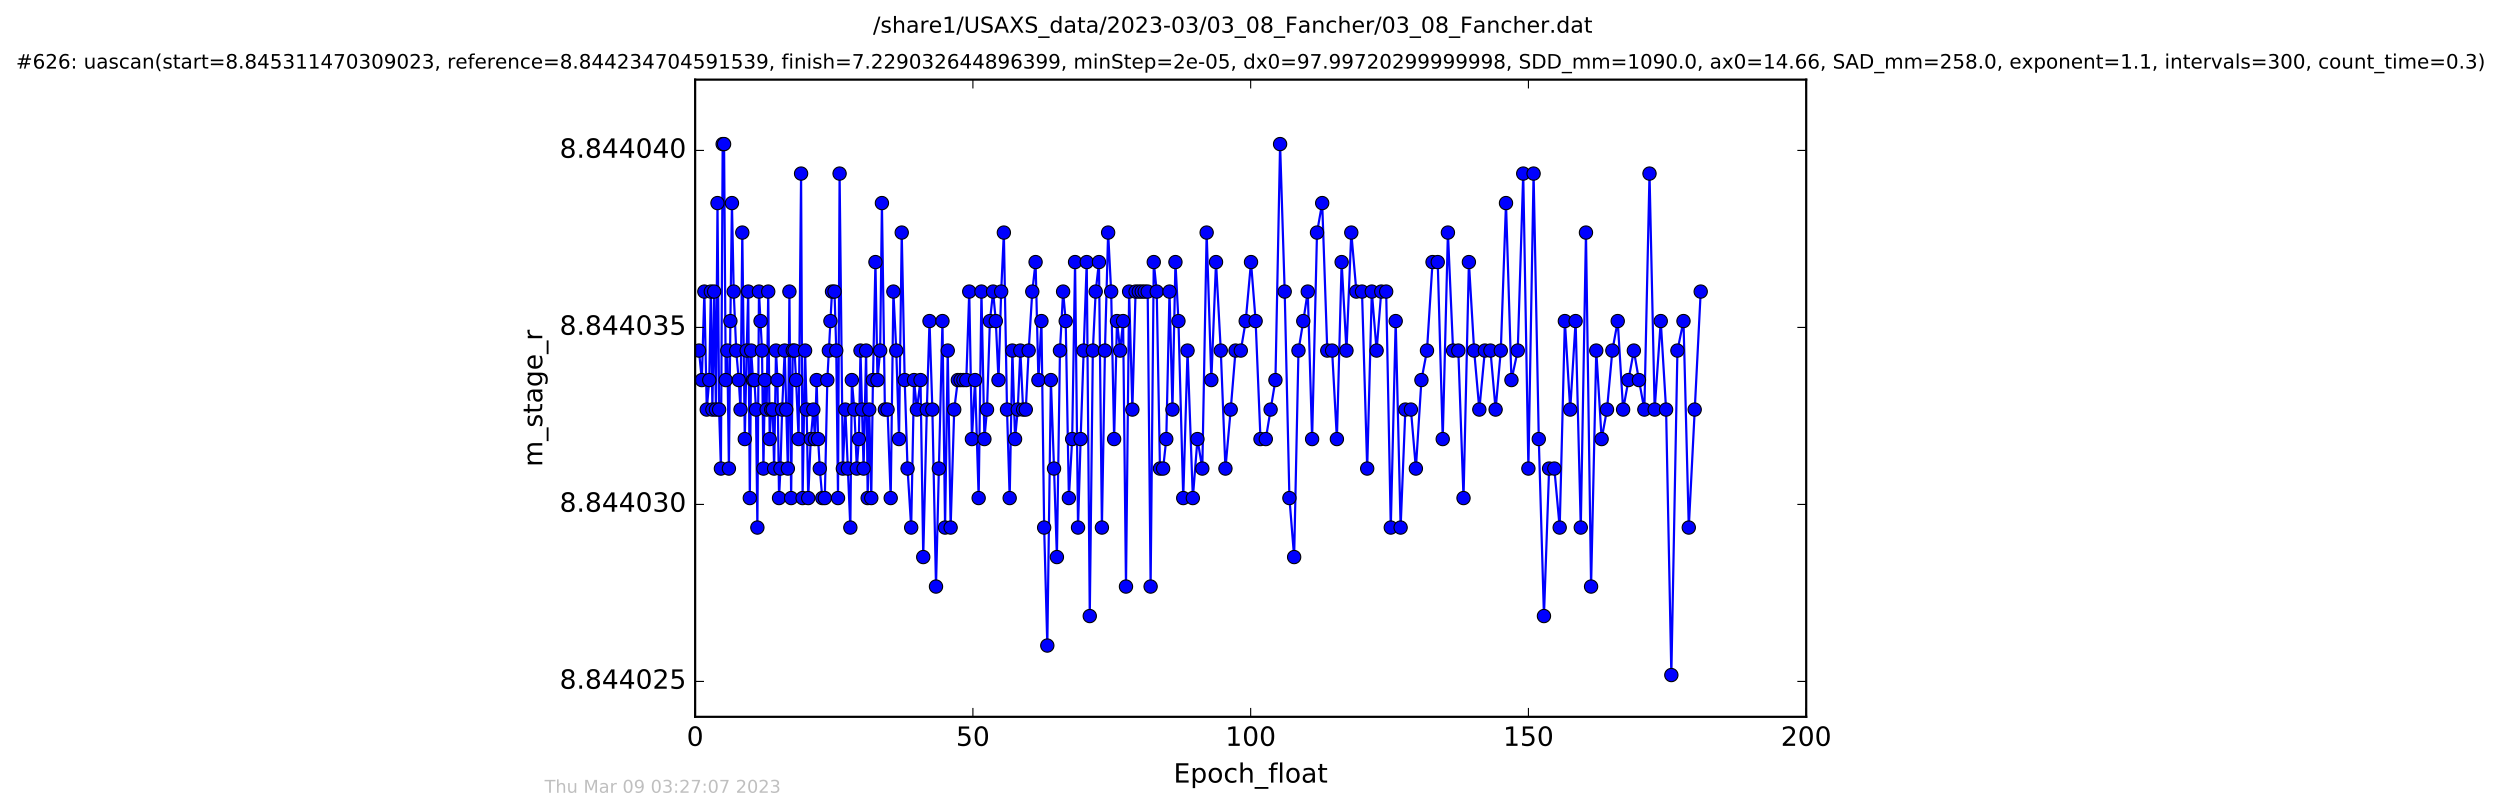
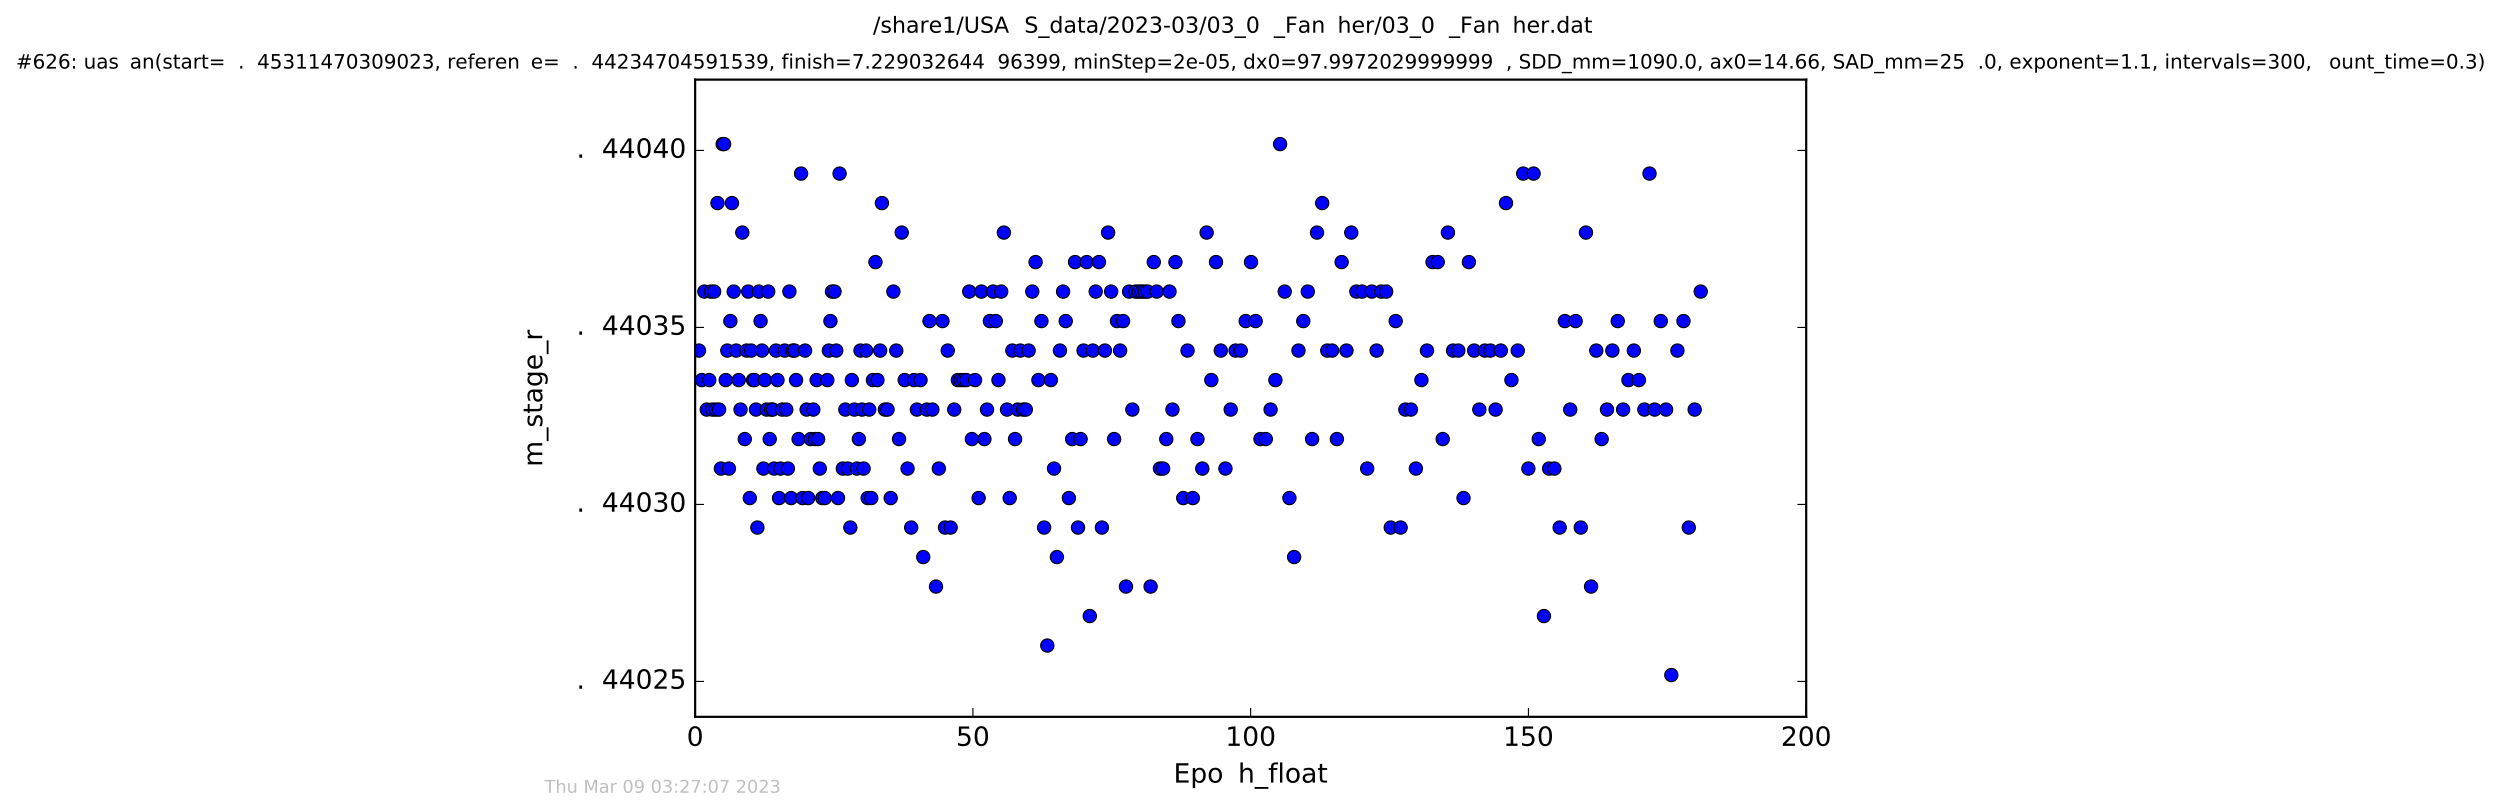
<svg xmlns="http://www.w3.org/2000/svg" xmlns:xlink="http://www.w3.org/1999/xlink" height="367pt" version="1.1" viewBox="0 0 1130 367" width="1130pt">
  <defs>
    <style type="text/css">
*{stroke-linecap:butt;stroke-linejoin:round;stroke-miterlimit:100000;}
  </style>
  </defs>
  <g id="figure_1">
    <g id="patch_1">
      <path d="M 0 367.2  L 1130.601 367.2  L 1130.601 0  L 0 0  z " style="fill:#ffffff;" />
    </g>
    <g id="axes_1">
      <g id="patch_2">
        <path d="M 314.201 324  L 816.401 324  L 816.401 36  L 314.201 36  z " style="fill:#ffffff;" />
      </g>
      <g id="line2d_1">
-         <path clip-path="url(#pf880b67052)" d="M 315.933 158.457  L 317.226 171.791  L 318.368 131.791  L 319.455 185.124  L 320.579 171.791  L 321.295 131.791  L 322 185.124  L 322.793 131.791  L 323.592 185.124  L 324.309 91.791  L 325.032 185.124  L 325.849 211.791  L 326.644 65.124  L 327.281 65.124  L 328.03 171.791  L 328.747 158.457  L 329.46 211.791  L 330.134 145.124  L 330.838 91.791  L 331.635 131.791  L 332.769 158.457  L 333.912 171.791  L 334.717 185.124  L 335.516 105.124  L 336.645 198.457  L 337.494 158.457  L 338.195 131.791  L 338.915 225.124  L 339.532 158.457  L 340.366 171.791  L 340.999 171.791  L 341.707 185.124  L 342.335 238.457  L 343.049 131.791  L 344.431 158.457  L 345.068 211.791  L 345.729 171.791  L 346.52 185.124  L 347.238 131.791  L 347.904 198.457  L 348.571 185.124  L 349.283 185.124  L 349.907 211.791  L 350.75 158.457  L 351.418 171.791  L 352.128 225.124  L 352.76 211.791  L 353.525 185.124  L 354.679 158.457  L 356.107 211.791  L 356.816 131.791  L 357.59 225.124  L 358.322 158.457  L 359.124 158.457  L 359.834 171.791  L 360.964 198.457  L 362.089 78.457  L 362.771 225.124  L 363.898 158.457  L 364.6 185.124  L 365.313 225.124  L 366.457 198.457  L 367.628 185.124  L 368.329 198.457  L 369.119 171.791  L 369.791 198.457  L 370.543 211.791  L 371.672 225.124  L 372.812 225.124  L 373.946 171.791  L 376.066 131.791  L 377.199 131.791  L 377.989 158.457  L 378.783 225.124  L 379.495 78.457  L 380.966 211.791  L 382.095 185.124  L 384.355 238.457  L 385.029 171.791  L 386.161 185.124  L 387.287 211.791  L 388.209 198.457  L 388.945 158.457  L 390.344 211.791  L 391.481 158.457  L 392.187 225.124  L 392.894 185.124  L 393.811 225.124  L 394.567 171.791  L 395.701 118.457  L 396.614 171.791  L 397.834 158.457  L 398.625 91.791  L 399.972 185.124  L 401.175 185.124  L 402.599 225.124  L 403.811 131.791  L 405.114 158.457  L 406.365 198.457  L 407.582 105.124  L 408.917 171.791  L 410.214 211.791  L 411.855 238.457  L 413.144 171.791  L 414.442 185.124  L 416.074 171.791  L 417.299 251.791  L 418.923 185.124  L 420.139 145.124  L 421.434 185.124  L 423.071 265.124  L 425.996 145.124  L 427.17 238.457  L 428.38 158.457  L 429.682 238.457  L 431.307 185.124  L 432.953 171.791  L 436.765 171.791  L 438.098 131.791  L 439.301 198.457  L 440.726 171.791  L 442.355 225.124  L 443.612 131.791  L 444.952 198.457  L 446.124 185.124  L 447.434 145.124  L 448.883 131.791  L 450.102 145.124  L 451.316 171.791  L 452.534 131.791  L 453.743 105.124  L 455.166 185.124  L 456.377 225.124  L 457.59 158.457  L 458.809 198.457  L 460.018 185.124  L 461.19 158.457  L 462.444 185.124  L 463.659 185.124  L 464.955 158.457  L 466.593 131.791  L 468.08 118.457  L 469.363 171.791  L 470.732 145.124  L 471.955 238.457  L 473.383 291.791  L 474.999 171.791  L 476.421 211.791  L 477.72 251.791  L 479.101 158.457  L 480.524 131.791  L 481.699 145.124  L 483.133 225.124  L 484.624 198.457  L 485.929 118.457  L 487.269 238.457  L 488.441 198.457  L 491.202 118.457  L 492.575 278.457  L 493.963 158.457  L 495.255 131.791  L 496.727 118.457  L 498.061 238.457  L 499.431 158.457  L 500.875 105.124  L 502.247 131.791  L 503.585 198.457  L 504.882 145.124  L 506.307 158.457  L 507.642 145.124  L 508.944 265.124  L 510.364 131.791  L 511.83 185.124  L 513.277 131.791  L 518.75 131.791  L 520.077 265.124  L 521.501 118.457  L 522.838 131.791  L 524.3 211.791  L 525.723 211.791  L 527.158 198.457  L 528.613 131.791  L 529.951 185.124  L 531.297 118.457  L 532.66 145.124  L 534.823 225.124  L 536.77 158.457  L 539.163 225.124  L 541.25 198.457  L 543.443 211.791  L 545.403 105.124  L 547.527 171.791  L 549.638 118.457  L 551.795 158.457  L 553.896 211.791  L 556.282 185.124  L 558.466 158.457  L 560.843 158.457  L 563.061 145.124  L 565.458 118.457  L 567.542 145.124  L 569.74 198.457  L 572.136 198.457  L 576.496 171.791  L 578.599 65.124  L 580.68 131.791  L 582.815 225.124  L 584.952 251.791  L 586.912 158.457  L 589.083 145.124  L 591.109 131.791  L 593.075 198.457  L 595.287 105.124  L 597.63 91.791  L 599.93 158.457  L 602.114 158.457  L 604.278 198.457  L 606.418 118.457  L 608.6 158.457  L 610.781 105.124  L 613.078 131.791  L 615.626 131.791  L 617.973 211.791  L 620.056 131.791  L 622.231 158.457  L 624.323 131.791  L 626.55 131.791  L 628.633 238.457  L 630.852 145.124  L 633.079 238.457  L 635.22 185.124  L 637.735 185.124  L 639.974 211.791  L 642.487 171.791  L 644.995 158.457  L 647.508 118.457  L 649.853 118.457  L 652.111 198.457  L 654.456 105.124  L 656.798 158.457  L 659.16 158.457  L 661.509 225.124  L 663.938 118.457  L 666.309 158.457  L 668.657 185.124  L 671.165 158.457  L 673.681 158.457  L 676.016 185.124  L 678.361 158.457  L 680.71 91.791  L 683.174 171.791  L 686.02 158.457  L 688.498 78.457  L 690.83 211.791  L 693.178 78.457  L 695.531 198.457  L 697.866 278.457  L 700.199 211.791  L 702.556 211.791  L 704.981 238.457  L 707.316 145.124  L 709.739 185.124  L 712.176 145.124  L 714.511 238.457  L 716.854 105.124  L 719.166 265.124  L 721.508 158.457  L 723.938 198.457  L 726.362 185.124  L 728.787 158.457  L 731.21 145.124  L 733.645 185.124  L 738.502 158.457  L 740.801 171.791  L 743.248 185.124  L 745.577 78.457  L 747.906 185.124  L 750.661 145.124  L 753.072 185.124  L 755.446 305.124  L 758.194 158.457  L 760.935 145.124  L 763.33 238.457  L 768.718 131.791  L 768.718 131.791  " style="fill:none;stroke:#0000ff;stroke-linecap:square;" />
        <defs>
          <path d="M 0 3  C 0.796 3 1.559 2.684 2.121 2.121  C 2.684 1.559 3 0.796 3 0  C 3 -0.796 2.684 -1.559 2.121 -2.121  C 1.559 -2.684 0.796 -3 0 -3  C -0.796 -3 -1.559 -2.684 -2.121 -2.121  C -2.684 -1.559 -3 -0.796 -3 0  C -3 0.796 -2.684 1.559 -2.121 2.121  C -1.559 2.684 -0.796 3 0 3  z " id="me422ed273b" style="stroke:#000000;stroke-width:0.5;" />
        </defs>
        <g clip-path="url(#pf880b67052)">
          <use style="fill:#0000ff;stroke:#000000;stroke-width:0.5;" x="315.933" xlink:href="#me422ed273b" y="158.457" />
          <use style="fill:#0000ff;stroke:#000000;stroke-width:0.5;" x="317.226" xlink:href="#me422ed273b" y="171.791" />
          <use style="fill:#0000ff;stroke:#000000;stroke-width:0.5;" x="318.368" xlink:href="#me422ed273b" y="131.791" />
          <use style="fill:#0000ff;stroke:#000000;stroke-width:0.5;" x="319.455" xlink:href="#me422ed273b" y="185.124" />
          <use style="fill:#0000ff;stroke:#000000;stroke-width:0.5;" x="320.579" xlink:href="#me422ed273b" y="171.791" />
          <use style="fill:#0000ff;stroke:#000000;stroke-width:0.5;" x="321.295" xlink:href="#me422ed273b" y="131.791" />
          <use style="fill:#0000ff;stroke:#000000;stroke-width:0.5;" x="322" xlink:href="#me422ed273b" y="185.124" />
          <use style="fill:#0000ff;stroke:#000000;stroke-width:0.5;" x="322.793" xlink:href="#me422ed273b" y="131.791" />
          <use style="fill:#0000ff;stroke:#000000;stroke-width:0.5;" x="323.592" xlink:href="#me422ed273b" y="185.124" />
          <use style="fill:#0000ff;stroke:#000000;stroke-width:0.5;" x="324.309" xlink:href="#me422ed273b" y="91.791" />
          <use style="fill:#0000ff;stroke:#000000;stroke-width:0.5;" x="325.032" xlink:href="#me422ed273b" y="185.124" />
          <use style="fill:#0000ff;stroke:#000000;stroke-width:0.5;" x="325.849" xlink:href="#me422ed273b" y="211.791" />
          <use style="fill:#0000ff;stroke:#000000;stroke-width:0.5;" x="326.644" xlink:href="#me422ed273b" y="65.124" />
          <use style="fill:#0000ff;stroke:#000000;stroke-width:0.5;" x="327.281" xlink:href="#me422ed273b" y="65.124" />
          <use style="fill:#0000ff;stroke:#000000;stroke-width:0.5;" x="328.03" xlink:href="#me422ed273b" y="171.791" />
          <use style="fill:#0000ff;stroke:#000000;stroke-width:0.5;" x="328.747" xlink:href="#me422ed273b" y="158.457" />
          <use style="fill:#0000ff;stroke:#000000;stroke-width:0.5;" x="329.46" xlink:href="#me422ed273b" y="211.791" />
          <use style="fill:#0000ff;stroke:#000000;stroke-width:0.5;" x="330.134" xlink:href="#me422ed273b" y="145.124" />
          <use style="fill:#0000ff;stroke:#000000;stroke-width:0.5;" x="330.838" xlink:href="#me422ed273b" y="91.791" />
          <use style="fill:#0000ff;stroke:#000000;stroke-width:0.5;" x="331.635" xlink:href="#me422ed273b" y="131.791" />
          <use style="fill:#0000ff;stroke:#000000;stroke-width:0.5;" x="332.769" xlink:href="#me422ed273b" y="158.457" />
          <use style="fill:#0000ff;stroke:#000000;stroke-width:0.5;" x="333.912" xlink:href="#me422ed273b" y="171.791" />
          <use style="fill:#0000ff;stroke:#000000;stroke-width:0.5;" x="334.717" xlink:href="#me422ed273b" y="185.124" />
          <use style="fill:#0000ff;stroke:#000000;stroke-width:0.5;" x="335.516" xlink:href="#me422ed273b" y="105.124" />
          <use style="fill:#0000ff;stroke:#000000;stroke-width:0.5;" x="336.645" xlink:href="#me422ed273b" y="198.457" />
          <use style="fill:#0000ff;stroke:#000000;stroke-width:0.5;" x="337.494" xlink:href="#me422ed273b" y="158.457" />
          <use style="fill:#0000ff;stroke:#000000;stroke-width:0.5;" x="338.195" xlink:href="#me422ed273b" y="131.791" />
          <use style="fill:#0000ff;stroke:#000000;stroke-width:0.5;" x="338.915" xlink:href="#me422ed273b" y="225.124" />
          <use style="fill:#0000ff;stroke:#000000;stroke-width:0.5;" x="339.532" xlink:href="#me422ed273b" y="158.457" />
          <use style="fill:#0000ff;stroke:#000000;stroke-width:0.5;" x="340.366" xlink:href="#me422ed273b" y="171.791" />
          <use style="fill:#0000ff;stroke:#000000;stroke-width:0.5;" x="340.999" xlink:href="#me422ed273b" y="171.791" />
          <use style="fill:#0000ff;stroke:#000000;stroke-width:0.5;" x="341.707" xlink:href="#me422ed273b" y="185.124" />
          <use style="fill:#0000ff;stroke:#000000;stroke-width:0.5;" x="342.335" xlink:href="#me422ed273b" y="238.457" />
          <use style="fill:#0000ff;stroke:#000000;stroke-width:0.5;" x="343.049" xlink:href="#me422ed273b" y="131.791" />
          <use style="fill:#0000ff;stroke:#000000;stroke-width:0.5;" x="343.773" xlink:href="#me422ed273b" y="145.124" />
          <use style="fill:#0000ff;stroke:#000000;stroke-width:0.5;" x="344.431" xlink:href="#me422ed273b" y="158.457" />
          <use style="fill:#0000ff;stroke:#000000;stroke-width:0.5;" x="345.068" xlink:href="#me422ed273b" y="211.791" />
          <use style="fill:#0000ff;stroke:#000000;stroke-width:0.5;" x="345.729" xlink:href="#me422ed273b" y="171.791" />
          <use style="fill:#0000ff;stroke:#000000;stroke-width:0.5;" x="346.52" xlink:href="#me422ed273b" y="185.124" />
          <use style="fill:#0000ff;stroke:#000000;stroke-width:0.5;" x="347.238" xlink:href="#me422ed273b" y="131.791" />
          <use style="fill:#0000ff;stroke:#000000;stroke-width:0.5;" x="347.904" xlink:href="#me422ed273b" y="198.457" />
          <use style="fill:#0000ff;stroke:#000000;stroke-width:0.5;" x="348.571" xlink:href="#me422ed273b" y="185.124" />
          <use style="fill:#0000ff;stroke:#000000;stroke-width:0.5;" x="349.283" xlink:href="#me422ed273b" y="185.124" />
          <use style="fill:#0000ff;stroke:#000000;stroke-width:0.5;" x="349.907" xlink:href="#me422ed273b" y="211.791" />
          <use style="fill:#0000ff;stroke:#000000;stroke-width:0.5;" x="350.75" xlink:href="#me422ed273b" y="158.457" />
          <use style="fill:#0000ff;stroke:#000000;stroke-width:0.5;" x="351.418" xlink:href="#me422ed273b" y="171.791" />
          <use style="fill:#0000ff;stroke:#000000;stroke-width:0.5;" x="352.128" xlink:href="#me422ed273b" y="225.124" />
          <use style="fill:#0000ff;stroke:#000000;stroke-width:0.5;" x="352.76" xlink:href="#me422ed273b" y="211.791" />
          <use style="fill:#0000ff;stroke:#000000;stroke-width:0.5;" x="353.525" xlink:href="#me422ed273b" y="185.124" />
          <use style="fill:#0000ff;stroke:#000000;stroke-width:0.5;" x="354.679" xlink:href="#me422ed273b" y="158.457" />
          <use style="fill:#0000ff;stroke:#000000;stroke-width:0.5;" x="355.395" xlink:href="#me422ed273b" y="185.124" />
          <use style="fill:#0000ff;stroke:#000000;stroke-width:0.5;" x="356.107" xlink:href="#me422ed273b" y="211.791" />
          <use style="fill:#0000ff;stroke:#000000;stroke-width:0.5;" x="356.816" xlink:href="#me422ed273b" y="131.791" />
          <use style="fill:#0000ff;stroke:#000000;stroke-width:0.5;" x="357.59" xlink:href="#me422ed273b" y="225.124" />
          <use style="fill:#0000ff;stroke:#000000;stroke-width:0.5;" x="358.322" xlink:href="#me422ed273b" y="158.457" />
          <use style="fill:#0000ff;stroke:#000000;stroke-width:0.5;" x="359.124" xlink:href="#me422ed273b" y="158.457" />
          <use style="fill:#0000ff;stroke:#000000;stroke-width:0.5;" x="359.834" xlink:href="#me422ed273b" y="171.791" />
          <use style="fill:#0000ff;stroke:#000000;stroke-width:0.5;" x="360.964" xlink:href="#me422ed273b" y="198.457" />
          <use style="fill:#0000ff;stroke:#000000;stroke-width:0.5;" x="362.089" xlink:href="#me422ed273b" y="78.457" />
          <use style="fill:#0000ff;stroke:#000000;stroke-width:0.5;" x="362.771" xlink:href="#me422ed273b" y="225.124" />
          <use style="fill:#0000ff;stroke:#000000;stroke-width:0.5;" x="363.898" xlink:href="#me422ed273b" y="158.457" />
          <use style="fill:#0000ff;stroke:#000000;stroke-width:0.5;" x="364.6" xlink:href="#me422ed273b" y="185.124" />
          <use style="fill:#0000ff;stroke:#000000;stroke-width:0.5;" x="365.313" xlink:href="#me422ed273b" y="225.124" />
          <use style="fill:#0000ff;stroke:#000000;stroke-width:0.5;" x="366.457" xlink:href="#me422ed273b" y="198.457" />
          <use style="fill:#0000ff;stroke:#000000;stroke-width:0.5;" x="367.628" xlink:href="#me422ed273b" y="185.124" />
          <use style="fill:#0000ff;stroke:#000000;stroke-width:0.5;" x="368.329" xlink:href="#me422ed273b" y="198.457" />
          <use style="fill:#0000ff;stroke:#000000;stroke-width:0.5;" x="369.119" xlink:href="#me422ed273b" y="171.791" />
          <use style="fill:#0000ff;stroke:#000000;stroke-width:0.5;" x="369.791" xlink:href="#me422ed273b" y="198.457" />
          <use style="fill:#0000ff;stroke:#000000;stroke-width:0.5;" x="370.543" xlink:href="#me422ed273b" y="211.791" />
          <use style="fill:#0000ff;stroke:#000000;stroke-width:0.5;" x="371.672" xlink:href="#me422ed273b" y="225.124" />
          <use style="fill:#0000ff;stroke:#000000;stroke-width:0.5;" x="372.812" xlink:href="#me422ed273b" y="225.124" />
          <use style="fill:#0000ff;stroke:#000000;stroke-width:0.5;" x="373.946" xlink:href="#me422ed273b" y="171.791" />
          <use style="fill:#0000ff;stroke:#000000;stroke-width:0.5;" x="374.642" xlink:href="#me422ed273b" y="158.457" />
          <use style="fill:#0000ff;stroke:#000000;stroke-width:0.5;" x="375.357" xlink:href="#me422ed273b" y="145.124" />
          <use style="fill:#0000ff;stroke:#000000;stroke-width:0.5;" x="376.066" xlink:href="#me422ed273b" y="131.791" />
          <use style="fill:#0000ff;stroke:#000000;stroke-width:0.5;" x="377.199" xlink:href="#me422ed273b" y="131.791" />
          <use style="fill:#0000ff;stroke:#000000;stroke-width:0.5;" x="377.989" xlink:href="#me422ed273b" y="158.457" />
          <use style="fill:#0000ff;stroke:#000000;stroke-width:0.5;" x="378.783" xlink:href="#me422ed273b" y="225.124" />
          <use style="fill:#0000ff;stroke:#000000;stroke-width:0.5;" x="379.495" xlink:href="#me422ed273b" y="78.457" />
          <use style="fill:#0000ff;stroke:#000000;stroke-width:0.5;" x="380.966" xlink:href="#me422ed273b" y="211.791" />
          <use style="fill:#0000ff;stroke:#000000;stroke-width:0.5;" x="382.095" xlink:href="#me422ed273b" y="185.124" />
          <use style="fill:#0000ff;stroke:#000000;stroke-width:0.5;" x="383.228" xlink:href="#me422ed273b" y="211.791" />
          <use style="fill:#0000ff;stroke:#000000;stroke-width:0.5;" x="384.355" xlink:href="#me422ed273b" y="238.457" />
          <use style="fill:#0000ff;stroke:#000000;stroke-width:0.5;" x="385.029" xlink:href="#me422ed273b" y="171.791" />
          <use style="fill:#0000ff;stroke:#000000;stroke-width:0.5;" x="386.161" xlink:href="#me422ed273b" y="185.124" />
          <use style="fill:#0000ff;stroke:#000000;stroke-width:0.5;" x="387.287" xlink:href="#me422ed273b" y="211.791" />
          <use style="fill:#0000ff;stroke:#000000;stroke-width:0.5;" x="388.209" xlink:href="#me422ed273b" y="198.457" />
          <use style="fill:#0000ff;stroke:#000000;stroke-width:0.5;" x="388.945" xlink:href="#me422ed273b" y="158.457" />
          <use style="fill:#0000ff;stroke:#000000;stroke-width:0.5;" x="389.637" xlink:href="#me422ed273b" y="185.124" />
          <use style="fill:#0000ff;stroke:#000000;stroke-width:0.5;" x="390.344" xlink:href="#me422ed273b" y="211.791" />
          <use style="fill:#0000ff;stroke:#000000;stroke-width:0.5;" x="391.481" xlink:href="#me422ed273b" y="158.457" />
          <use style="fill:#0000ff;stroke:#000000;stroke-width:0.5;" x="392.187" xlink:href="#me422ed273b" y="225.124" />
          <use style="fill:#0000ff;stroke:#000000;stroke-width:0.5;" x="392.894" xlink:href="#me422ed273b" y="185.124" />
          <use style="fill:#0000ff;stroke:#000000;stroke-width:0.5;" x="393.811" xlink:href="#me422ed273b" y="225.124" />
          <use style="fill:#0000ff;stroke:#000000;stroke-width:0.5;" x="394.567" xlink:href="#me422ed273b" y="171.791" />
          <use style="fill:#0000ff;stroke:#000000;stroke-width:0.5;" x="395.701" xlink:href="#me422ed273b" y="118.457" />
          <use style="fill:#0000ff;stroke:#000000;stroke-width:0.5;" x="396.614" xlink:href="#me422ed273b" y="171.791" />
          <use style="fill:#0000ff;stroke:#000000;stroke-width:0.5;" x="397.834" xlink:href="#me422ed273b" y="158.457" />
          <use style="fill:#0000ff;stroke:#000000;stroke-width:0.5;" x="398.625" xlink:href="#me422ed273b" y="91.791" />
          <use style="fill:#0000ff;stroke:#000000;stroke-width:0.5;" x="399.972" xlink:href="#me422ed273b" y="185.124" />
          <use style="fill:#0000ff;stroke:#000000;stroke-width:0.5;" x="401.175" xlink:href="#me422ed273b" y="185.124" />
          <use style="fill:#0000ff;stroke:#000000;stroke-width:0.5;" x="402.599" xlink:href="#me422ed273b" y="225.124" />
          <use style="fill:#0000ff;stroke:#000000;stroke-width:0.5;" x="403.811" xlink:href="#me422ed273b" y="131.791" />
          <use style="fill:#0000ff;stroke:#000000;stroke-width:0.5;" x="405.114" xlink:href="#me422ed273b" y="158.457" />
          <use style="fill:#0000ff;stroke:#000000;stroke-width:0.5;" x="406.365" xlink:href="#me422ed273b" y="198.457" />
          <use style="fill:#0000ff;stroke:#000000;stroke-width:0.5;" x="407.582" xlink:href="#me422ed273b" y="105.124" />
          <use style="fill:#0000ff;stroke:#000000;stroke-width:0.5;" x="408.917" xlink:href="#me422ed273b" y="171.791" />
          <use style="fill:#0000ff;stroke:#000000;stroke-width:0.5;" x="410.214" xlink:href="#me422ed273b" y="211.791" />
          <use style="fill:#0000ff;stroke:#000000;stroke-width:0.5;" x="411.855" xlink:href="#me422ed273b" y="238.457" />
          <use style="fill:#0000ff;stroke:#000000;stroke-width:0.5;" x="413.144" xlink:href="#me422ed273b" y="171.791" />
          <use style="fill:#0000ff;stroke:#000000;stroke-width:0.5;" x="414.442" xlink:href="#me422ed273b" y="185.124" />
          <use style="fill:#0000ff;stroke:#000000;stroke-width:0.5;" x="416.074" xlink:href="#me422ed273b" y="171.791" />
          <use style="fill:#0000ff;stroke:#000000;stroke-width:0.5;" x="417.299" xlink:href="#me422ed273b" y="251.791" />
          <use style="fill:#0000ff;stroke:#000000;stroke-width:0.5;" x="418.923" xlink:href="#me422ed273b" y="185.124" />
          <use style="fill:#0000ff;stroke:#000000;stroke-width:0.5;" x="420.139" xlink:href="#me422ed273b" y="145.124" />
          <use style="fill:#0000ff;stroke:#000000;stroke-width:0.5;" x="421.434" xlink:href="#me422ed273b" y="185.124" />
          <use style="fill:#0000ff;stroke:#000000;stroke-width:0.5;" x="423.071" xlink:href="#me422ed273b" y="265.124" />
          <use style="fill:#0000ff;stroke:#000000;stroke-width:0.5;" x="424.361" xlink:href="#me422ed273b" y="211.791" />
          <use style="fill:#0000ff;stroke:#000000;stroke-width:0.5;" x="425.996" xlink:href="#me422ed273b" y="145.124" />
          <use style="fill:#0000ff;stroke:#000000;stroke-width:0.5;" x="427.17" xlink:href="#me422ed273b" y="238.457" />
          <use style="fill:#0000ff;stroke:#000000;stroke-width:0.5;" x="428.38" xlink:href="#me422ed273b" y="158.457" />
          <use style="fill:#0000ff;stroke:#000000;stroke-width:0.5;" x="429.682" xlink:href="#me422ed273b" y="238.457" />
          <use style="fill:#0000ff;stroke:#000000;stroke-width:0.5;" x="431.307" xlink:href="#me422ed273b" y="185.124" />
          <use style="fill:#0000ff;stroke:#000000;stroke-width:0.5;" x="432.953" xlink:href="#me422ed273b" y="171.791" />
          <use style="fill:#0000ff;stroke:#000000;stroke-width:0.5;" x="434.166" xlink:href="#me422ed273b" y="171.791" />
          <use style="fill:#0000ff;stroke:#000000;stroke-width:0.5;" x="435.47" xlink:href="#me422ed273b" y="171.791" />
          <use style="fill:#0000ff;stroke:#000000;stroke-width:0.5;" x="436.765" xlink:href="#me422ed273b" y="171.791" />
          <use style="fill:#0000ff;stroke:#000000;stroke-width:0.5;" x="438.098" xlink:href="#me422ed273b" y="131.791" />
          <use style="fill:#0000ff;stroke:#000000;stroke-width:0.5;" x="439.301" xlink:href="#me422ed273b" y="198.457" />
          <use style="fill:#0000ff;stroke:#000000;stroke-width:0.5;" x="440.726" xlink:href="#me422ed273b" y="171.791" />
          <use style="fill:#0000ff;stroke:#000000;stroke-width:0.5;" x="442.355" xlink:href="#me422ed273b" y="225.124" />
          <use style="fill:#0000ff;stroke:#000000;stroke-width:0.5;" x="443.612" xlink:href="#me422ed273b" y="131.791" />
          <use style="fill:#0000ff;stroke:#000000;stroke-width:0.5;" x="444.952" xlink:href="#me422ed273b" y="198.457" />
          <use style="fill:#0000ff;stroke:#000000;stroke-width:0.5;" x="446.124" xlink:href="#me422ed273b" y="185.124" />
          <use style="fill:#0000ff;stroke:#000000;stroke-width:0.5;" x="447.434" xlink:href="#me422ed273b" y="145.124" />
          <use style="fill:#0000ff;stroke:#000000;stroke-width:0.5;" x="448.883" xlink:href="#me422ed273b" y="131.791" />
          <use style="fill:#0000ff;stroke:#000000;stroke-width:0.5;" x="450.102" xlink:href="#me422ed273b" y="145.124" />
          <use style="fill:#0000ff;stroke:#000000;stroke-width:0.5;" x="451.316" xlink:href="#me422ed273b" y="171.791" />
          <use style="fill:#0000ff;stroke:#000000;stroke-width:0.5;" x="452.534" xlink:href="#me422ed273b" y="131.791" />
          <use style="fill:#0000ff;stroke:#000000;stroke-width:0.5;" x="453.743" xlink:href="#me422ed273b" y="105.124" />
          <use style="fill:#0000ff;stroke:#000000;stroke-width:0.5;" x="455.166" xlink:href="#me422ed273b" y="185.124" />
          <use style="fill:#0000ff;stroke:#000000;stroke-width:0.5;" x="456.377" xlink:href="#me422ed273b" y="225.124" />
          <use style="fill:#0000ff;stroke:#000000;stroke-width:0.5;" x="457.59" xlink:href="#me422ed273b" y="158.457" />
          <use style="fill:#0000ff;stroke:#000000;stroke-width:0.5;" x="458.809" xlink:href="#me422ed273b" y="198.457" />
          <use style="fill:#0000ff;stroke:#000000;stroke-width:0.5;" x="460.018" xlink:href="#me422ed273b" y="185.124" />
          <use style="fill:#0000ff;stroke:#000000;stroke-width:0.5;" x="461.19" xlink:href="#me422ed273b" y="158.457" />
          <use style="fill:#0000ff;stroke:#000000;stroke-width:0.5;" x="462.444" xlink:href="#me422ed273b" y="185.124" />
          <use style="fill:#0000ff;stroke:#000000;stroke-width:0.5;" x="463.659" xlink:href="#me422ed273b" y="185.124" />
          <use style="fill:#0000ff;stroke:#000000;stroke-width:0.5;" x="464.955" xlink:href="#me422ed273b" y="158.457" />
          <use style="fill:#0000ff;stroke:#000000;stroke-width:0.5;" x="466.593" xlink:href="#me422ed273b" y="131.791" />
          <use style="fill:#0000ff;stroke:#000000;stroke-width:0.5;" x="468.08" xlink:href="#me422ed273b" y="118.457" />
          <use style="fill:#0000ff;stroke:#000000;stroke-width:0.5;" x="469.363" xlink:href="#me422ed273b" y="171.791" />
          <use style="fill:#0000ff;stroke:#000000;stroke-width:0.5;" x="470.732" xlink:href="#me422ed273b" y="145.124" />
          <use style="fill:#0000ff;stroke:#000000;stroke-width:0.5;" x="471.955" xlink:href="#me422ed273b" y="238.457" />
          <use style="fill:#0000ff;stroke:#000000;stroke-width:0.5;" x="473.383" xlink:href="#me422ed273b" y="291.791" />
          <use style="fill:#0000ff;stroke:#000000;stroke-width:0.5;" x="474.999" xlink:href="#me422ed273b" y="171.791" />
          <use style="fill:#0000ff;stroke:#000000;stroke-width:0.5;" x="476.421" xlink:href="#me422ed273b" y="211.791" />
          <use style="fill:#0000ff;stroke:#000000;stroke-width:0.5;" x="477.72" xlink:href="#me422ed273b" y="251.791" />
          <use style="fill:#0000ff;stroke:#000000;stroke-width:0.5;" x="479.101" xlink:href="#me422ed273b" y="158.457" />
          <use style="fill:#0000ff;stroke:#000000;stroke-width:0.5;" x="480.524" xlink:href="#me422ed273b" y="131.791" />
          <use style="fill:#0000ff;stroke:#000000;stroke-width:0.5;" x="481.699" xlink:href="#me422ed273b" y="145.124" />
          <use style="fill:#0000ff;stroke:#000000;stroke-width:0.5;" x="483.133" xlink:href="#me422ed273b" y="225.124" />
          <use style="fill:#0000ff;stroke:#000000;stroke-width:0.5;" x="484.624" xlink:href="#me422ed273b" y="198.457" />
          <use style="fill:#0000ff;stroke:#000000;stroke-width:0.5;" x="485.929" xlink:href="#me422ed273b" y="118.457" />
          <use style="fill:#0000ff;stroke:#000000;stroke-width:0.5;" x="487.269" xlink:href="#me422ed273b" y="238.457" />
          <use style="fill:#0000ff;stroke:#000000;stroke-width:0.5;" x="488.441" xlink:href="#me422ed273b" y="198.457" />
          <use style="fill:#0000ff;stroke:#000000;stroke-width:0.5;" x="489.774" xlink:href="#me422ed273b" y="158.457" />
          <use style="fill:#0000ff;stroke:#000000;stroke-width:0.5;" x="491.202" xlink:href="#me422ed273b" y="118.457" />
          <use style="fill:#0000ff;stroke:#000000;stroke-width:0.5;" x="492.575" xlink:href="#me422ed273b" y="278.457" />
          <use style="fill:#0000ff;stroke:#000000;stroke-width:0.5;" x="493.963" xlink:href="#me422ed273b" y="158.457" />
          <use style="fill:#0000ff;stroke:#000000;stroke-width:0.5;" x="495.255" xlink:href="#me422ed273b" y="131.791" />
          <use style="fill:#0000ff;stroke:#000000;stroke-width:0.5;" x="496.727" xlink:href="#me422ed273b" y="118.457" />
          <use style="fill:#0000ff;stroke:#000000;stroke-width:0.5;" x="498.061" xlink:href="#me422ed273b" y="238.457" />
          <use style="fill:#0000ff;stroke:#000000;stroke-width:0.5;" x="499.431" xlink:href="#me422ed273b" y="158.457" />
          <use style="fill:#0000ff;stroke:#000000;stroke-width:0.5;" x="500.875" xlink:href="#me422ed273b" y="105.124" />
          <use style="fill:#0000ff;stroke:#000000;stroke-width:0.5;" x="502.247" xlink:href="#me422ed273b" y="131.791" />
          <use style="fill:#0000ff;stroke:#000000;stroke-width:0.5;" x="503.585" xlink:href="#me422ed273b" y="198.457" />
          <use style="fill:#0000ff;stroke:#000000;stroke-width:0.5;" x="504.882" xlink:href="#me422ed273b" y="145.124" />
          <use style="fill:#0000ff;stroke:#000000;stroke-width:0.5;" x="506.307" xlink:href="#me422ed273b" y="158.457" />
          <use style="fill:#0000ff;stroke:#000000;stroke-width:0.5;" x="507.642" xlink:href="#me422ed273b" y="145.124" />
          <use style="fill:#0000ff;stroke:#000000;stroke-width:0.5;" x="508.944" xlink:href="#me422ed273b" y="265.124" />
          <use style="fill:#0000ff;stroke:#000000;stroke-width:0.5;" x="510.364" xlink:href="#me422ed273b" y="131.791" />
          <use style="fill:#0000ff;stroke:#000000;stroke-width:0.5;" x="511.83" xlink:href="#me422ed273b" y="185.124" />
          <use style="fill:#0000ff;stroke:#000000;stroke-width:0.5;" x="513.277" xlink:href="#me422ed273b" y="131.791" />
          <use style="fill:#0000ff;stroke:#000000;stroke-width:0.5;" x="514.728" xlink:href="#me422ed273b" y="131.791" />
          <use style="fill:#0000ff;stroke:#000000;stroke-width:0.5;" x="516.058" xlink:href="#me422ed273b" y="131.791" />
          <use style="fill:#0000ff;stroke:#000000;stroke-width:0.5;" x="517.394" xlink:href="#me422ed273b" y="131.791" />
          <use style="fill:#0000ff;stroke:#000000;stroke-width:0.5;" x="518.75" xlink:href="#me422ed273b" y="131.791" />
          <use style="fill:#0000ff;stroke:#000000;stroke-width:0.5;" x="520.077" xlink:href="#me422ed273b" y="265.124" />
          <use style="fill:#0000ff;stroke:#000000;stroke-width:0.5;" x="521.501" xlink:href="#me422ed273b" y="118.457" />
          <use style="fill:#0000ff;stroke:#000000;stroke-width:0.5;" x="522.838" xlink:href="#me422ed273b" y="131.791" />
          <use style="fill:#0000ff;stroke:#000000;stroke-width:0.5;" x="524.3" xlink:href="#me422ed273b" y="211.791" />
          <use style="fill:#0000ff;stroke:#000000;stroke-width:0.5;" x="525.723" xlink:href="#me422ed273b" y="211.791" />
          <use style="fill:#0000ff;stroke:#000000;stroke-width:0.5;" x="527.158" xlink:href="#me422ed273b" y="198.457" />
          <use style="fill:#0000ff;stroke:#000000;stroke-width:0.5;" x="528.613" xlink:href="#me422ed273b" y="131.791" />
          <use style="fill:#0000ff;stroke:#000000;stroke-width:0.5;" x="529.951" xlink:href="#me422ed273b" y="185.124" />
          <use style="fill:#0000ff;stroke:#000000;stroke-width:0.5;" x="531.297" xlink:href="#me422ed273b" y="118.457" />
          <use style="fill:#0000ff;stroke:#000000;stroke-width:0.5;" x="532.66" xlink:href="#me422ed273b" y="145.124" />
          <use style="fill:#0000ff;stroke:#000000;stroke-width:0.5;" x="534.823" xlink:href="#me422ed273b" y="225.124" />
          <use style="fill:#0000ff;stroke:#000000;stroke-width:0.5;" x="536.77" xlink:href="#me422ed273b" y="158.457" />
          <use style="fill:#0000ff;stroke:#000000;stroke-width:0.5;" x="539.163" xlink:href="#me422ed273b" y="225.124" />
          <use style="fill:#0000ff;stroke:#000000;stroke-width:0.5;" x="541.25" xlink:href="#me422ed273b" y="198.457" />
          <use style="fill:#0000ff;stroke:#000000;stroke-width:0.5;" x="543.443" xlink:href="#me422ed273b" y="211.791" />
          <use style="fill:#0000ff;stroke:#000000;stroke-width:0.5;" x="545.403" xlink:href="#me422ed273b" y="105.124" />
          <use style="fill:#0000ff;stroke:#000000;stroke-width:0.5;" x="547.527" xlink:href="#me422ed273b" y="171.791" />
          <use style="fill:#0000ff;stroke:#000000;stroke-width:0.5;" x="549.638" xlink:href="#me422ed273b" y="118.457" />
          <use style="fill:#0000ff;stroke:#000000;stroke-width:0.5;" x="551.795" xlink:href="#me422ed273b" y="158.457" />
          <use style="fill:#0000ff;stroke:#000000;stroke-width:0.5;" x="553.896" xlink:href="#me422ed273b" y="211.791" />
          <use style="fill:#0000ff;stroke:#000000;stroke-width:0.5;" x="556.282" xlink:href="#me422ed273b" y="185.124" />
          <use style="fill:#0000ff;stroke:#000000;stroke-width:0.5;" x="558.466" xlink:href="#me422ed273b" y="158.457" />
          <use style="fill:#0000ff;stroke:#000000;stroke-width:0.5;" x="560.843" xlink:href="#me422ed273b" y="158.457" />
          <use style="fill:#0000ff;stroke:#000000;stroke-width:0.5;" x="563.061" xlink:href="#me422ed273b" y="145.124" />
          <use style="fill:#0000ff;stroke:#000000;stroke-width:0.5;" x="565.458" xlink:href="#me422ed273b" y="118.457" />
          <use style="fill:#0000ff;stroke:#000000;stroke-width:0.5;" x="567.542" xlink:href="#me422ed273b" y="145.124" />
          <use style="fill:#0000ff;stroke:#000000;stroke-width:0.5;" x="569.74" xlink:href="#me422ed273b" y="198.457" />
          <use style="fill:#0000ff;stroke:#000000;stroke-width:0.5;" x="572.136" xlink:href="#me422ed273b" y="198.457" />
          <use style="fill:#0000ff;stroke:#000000;stroke-width:0.5;" x="574.314" xlink:href="#me422ed273b" y="185.124" />
          <use style="fill:#0000ff;stroke:#000000;stroke-width:0.5;" x="576.496" xlink:href="#me422ed273b" y="171.791" />
          <use style="fill:#0000ff;stroke:#000000;stroke-width:0.5;" x="578.599" xlink:href="#me422ed273b" y="65.124" />
          <use style="fill:#0000ff;stroke:#000000;stroke-width:0.5;" x="580.68" xlink:href="#me422ed273b" y="131.791" />
          <use style="fill:#0000ff;stroke:#000000;stroke-width:0.5;" x="582.815" xlink:href="#me422ed273b" y="225.124" />
          <use style="fill:#0000ff;stroke:#000000;stroke-width:0.5;" x="584.952" xlink:href="#me422ed273b" y="251.791" />
          <use style="fill:#0000ff;stroke:#000000;stroke-width:0.5;" x="586.912" xlink:href="#me422ed273b" y="158.457" />
          <use style="fill:#0000ff;stroke:#000000;stroke-width:0.5;" x="589.083" xlink:href="#me422ed273b" y="145.124" />
          <use style="fill:#0000ff;stroke:#000000;stroke-width:0.5;" x="591.109" xlink:href="#me422ed273b" y="131.791" />
          <use style="fill:#0000ff;stroke:#000000;stroke-width:0.5;" x="593.075" xlink:href="#me422ed273b" y="198.457" />
          <use style="fill:#0000ff;stroke:#000000;stroke-width:0.5;" x="595.287" xlink:href="#me422ed273b" y="105.124" />
          <use style="fill:#0000ff;stroke:#000000;stroke-width:0.5;" x="597.63" xlink:href="#me422ed273b" y="91.791" />
          <use style="fill:#0000ff;stroke:#000000;stroke-width:0.5;" x="599.93" xlink:href="#me422ed273b" y="158.457" />
          <use style="fill:#0000ff;stroke:#000000;stroke-width:0.5;" x="602.114" xlink:href="#me422ed273b" y="158.457" />
          <use style="fill:#0000ff;stroke:#000000;stroke-width:0.5;" x="604.278" xlink:href="#me422ed273b" y="198.457" />
          <use style="fill:#0000ff;stroke:#000000;stroke-width:0.5;" x="606.418" xlink:href="#me422ed273b" y="118.457" />
          <use style="fill:#0000ff;stroke:#000000;stroke-width:0.5;" x="608.6" xlink:href="#me422ed273b" y="158.457" />
          <use style="fill:#0000ff;stroke:#000000;stroke-width:0.5;" x="610.781" xlink:href="#me422ed273b" y="105.124" />
          <use style="fill:#0000ff;stroke:#000000;stroke-width:0.5;" x="613.078" xlink:href="#me422ed273b" y="131.791" />
          <use style="fill:#0000ff;stroke:#000000;stroke-width:0.5;" x="615.626" xlink:href="#me422ed273b" y="131.791" />
          <use style="fill:#0000ff;stroke:#000000;stroke-width:0.5;" x="617.973" xlink:href="#me422ed273b" y="211.791" />
          <use style="fill:#0000ff;stroke:#000000;stroke-width:0.5;" x="620.056" xlink:href="#me422ed273b" y="131.791" />
          <use style="fill:#0000ff;stroke:#000000;stroke-width:0.5;" x="622.231" xlink:href="#me422ed273b" y="158.457" />
          <use style="fill:#0000ff;stroke:#000000;stroke-width:0.5;" x="624.323" xlink:href="#me422ed273b" y="131.791" />
          <use style="fill:#0000ff;stroke:#000000;stroke-width:0.5;" x="626.55" xlink:href="#me422ed273b" y="131.791" />
          <use style="fill:#0000ff;stroke:#000000;stroke-width:0.5;" x="628.633" xlink:href="#me422ed273b" y="238.457" />
          <use style="fill:#0000ff;stroke:#000000;stroke-width:0.5;" x="630.852" xlink:href="#me422ed273b" y="145.124" />
          <use style="fill:#0000ff;stroke:#000000;stroke-width:0.5;" x="633.079" xlink:href="#me422ed273b" y="238.457" />
          <use style="fill:#0000ff;stroke:#000000;stroke-width:0.5;" x="635.22" xlink:href="#me422ed273b" y="185.124" />
          <use style="fill:#0000ff;stroke:#000000;stroke-width:0.5;" x="637.735" xlink:href="#me422ed273b" y="185.124" />
          <use style="fill:#0000ff;stroke:#000000;stroke-width:0.5;" x="639.974" xlink:href="#me422ed273b" y="211.791" />
          <use style="fill:#0000ff;stroke:#000000;stroke-width:0.5;" x="642.487" xlink:href="#me422ed273b" y="171.791" />
          <use style="fill:#0000ff;stroke:#000000;stroke-width:0.5;" x="644.995" xlink:href="#me422ed273b" y="158.457" />
          <use style="fill:#0000ff;stroke:#000000;stroke-width:0.5;" x="647.508" xlink:href="#me422ed273b" y="118.457" />
          <use style="fill:#0000ff;stroke:#000000;stroke-width:0.5;" x="649.853" xlink:href="#me422ed273b" y="118.457" />
          <use style="fill:#0000ff;stroke:#000000;stroke-width:0.5;" x="652.111" xlink:href="#me422ed273b" y="198.457" />
          <use style="fill:#0000ff;stroke:#000000;stroke-width:0.5;" x="654.456" xlink:href="#me422ed273b" y="105.124" />
          <use style="fill:#0000ff;stroke:#000000;stroke-width:0.5;" x="656.798" xlink:href="#me422ed273b" y="158.457" />
          <use style="fill:#0000ff;stroke:#000000;stroke-width:0.5;" x="659.16" xlink:href="#me422ed273b" y="158.457" />
          <use style="fill:#0000ff;stroke:#000000;stroke-width:0.5;" x="661.509" xlink:href="#me422ed273b" y="225.124" />
          <use style="fill:#0000ff;stroke:#000000;stroke-width:0.5;" x="663.938" xlink:href="#me422ed273b" y="118.457" />
          <use style="fill:#0000ff;stroke:#000000;stroke-width:0.5;" x="666.309" xlink:href="#me422ed273b" y="158.457" />
          <use style="fill:#0000ff;stroke:#000000;stroke-width:0.5;" x="668.657" xlink:href="#me422ed273b" y="185.124" />
          <use style="fill:#0000ff;stroke:#000000;stroke-width:0.5;" x="671.165" xlink:href="#me422ed273b" y="158.457" />
          <use style="fill:#0000ff;stroke:#000000;stroke-width:0.5;" x="673.681" xlink:href="#me422ed273b" y="158.457" />
          <use style="fill:#0000ff;stroke:#000000;stroke-width:0.5;" x="676.016" xlink:href="#me422ed273b" y="185.124" />
          <use style="fill:#0000ff;stroke:#000000;stroke-width:0.5;" x="678.361" xlink:href="#me422ed273b" y="158.457" />
          <use style="fill:#0000ff;stroke:#000000;stroke-width:0.5;" x="680.71" xlink:href="#me422ed273b" y="91.791" />
          <use style="fill:#0000ff;stroke:#000000;stroke-width:0.5;" x="683.174" xlink:href="#me422ed273b" y="171.791" />
          <use style="fill:#0000ff;stroke:#000000;stroke-width:0.5;" x="686.02" xlink:href="#me422ed273b" y="158.457" />
          <use style="fill:#0000ff;stroke:#000000;stroke-width:0.5;" x="688.498" xlink:href="#me422ed273b" y="78.457" />
          <use style="fill:#0000ff;stroke:#000000;stroke-width:0.5;" x="690.83" xlink:href="#me422ed273b" y="211.791" />
          <use style="fill:#0000ff;stroke:#000000;stroke-width:0.5;" x="693.178" xlink:href="#me422ed273b" y="78.457" />
          <use style="fill:#0000ff;stroke:#000000;stroke-width:0.5;" x="695.531" xlink:href="#me422ed273b" y="198.457" />
          <use style="fill:#0000ff;stroke:#000000;stroke-width:0.5;" x="697.866" xlink:href="#me422ed273b" y="278.457" />
          <use style="fill:#0000ff;stroke:#000000;stroke-width:0.5;" x="700.199" xlink:href="#me422ed273b" y="211.791" />
          <use style="fill:#0000ff;stroke:#000000;stroke-width:0.5;" x="702.556" xlink:href="#me422ed273b" y="211.791" />
          <use style="fill:#0000ff;stroke:#000000;stroke-width:0.5;" x="704.981" xlink:href="#me422ed273b" y="238.457" />
          <use style="fill:#0000ff;stroke:#000000;stroke-width:0.5;" x="707.316" xlink:href="#me422ed273b" y="145.124" />
          <use style="fill:#0000ff;stroke:#000000;stroke-width:0.5;" x="709.739" xlink:href="#me422ed273b" y="185.124" />
          <use style="fill:#0000ff;stroke:#000000;stroke-width:0.5;" x="712.176" xlink:href="#me422ed273b" y="145.124" />
          <use style="fill:#0000ff;stroke:#000000;stroke-width:0.5;" x="714.511" xlink:href="#me422ed273b" y="238.457" />
          <use style="fill:#0000ff;stroke:#000000;stroke-width:0.5;" x="716.854" xlink:href="#me422ed273b" y="105.124" />
          <use style="fill:#0000ff;stroke:#000000;stroke-width:0.5;" x="719.166" xlink:href="#me422ed273b" y="265.124" />
          <use style="fill:#0000ff;stroke:#000000;stroke-width:0.5;" x="721.508" xlink:href="#me422ed273b" y="158.457" />
          <use style="fill:#0000ff;stroke:#000000;stroke-width:0.5;" x="723.938" xlink:href="#me422ed273b" y="198.457" />
          <use style="fill:#0000ff;stroke:#000000;stroke-width:0.5;" x="726.362" xlink:href="#me422ed273b" y="185.124" />
          <use style="fill:#0000ff;stroke:#000000;stroke-width:0.5;" x="728.787" xlink:href="#me422ed273b" y="158.457" />
          <use style="fill:#0000ff;stroke:#000000;stroke-width:0.5;" x="731.21" xlink:href="#me422ed273b" y="145.124" />
          <use style="fill:#0000ff;stroke:#000000;stroke-width:0.5;" x="733.645" xlink:href="#me422ed273b" y="185.124" />
          <use style="fill:#0000ff;stroke:#000000;stroke-width:0.5;" x="736.068" xlink:href="#me422ed273b" y="171.791" />
          <use style="fill:#0000ff;stroke:#000000;stroke-width:0.5;" x="738.502" xlink:href="#me422ed273b" y="158.457" />
          <use style="fill:#0000ff;stroke:#000000;stroke-width:0.5;" x="740.801" xlink:href="#me422ed273b" y="171.791" />
          <use style="fill:#0000ff;stroke:#000000;stroke-width:0.5;" x="743.248" xlink:href="#me422ed273b" y="185.124" />
          <use style="fill:#0000ff;stroke:#000000;stroke-width:0.5;" x="745.577" xlink:href="#me422ed273b" y="78.457" />
          <use style="fill:#0000ff;stroke:#000000;stroke-width:0.5;" x="747.906" xlink:href="#me422ed273b" y="185.124" />
          <use style="fill:#0000ff;stroke:#000000;stroke-width:0.5;" x="750.661" xlink:href="#me422ed273b" y="145.124" />
          <use style="fill:#0000ff;stroke:#000000;stroke-width:0.5;" x="753.072" xlink:href="#me422ed273b" y="185.124" />
          <use style="fill:#0000ff;stroke:#000000;stroke-width:0.5;" x="755.446" xlink:href="#me422ed273b" y="305.124" />
          <use style="fill:#0000ff;stroke:#000000;stroke-width:0.5;" x="758.194" xlink:href="#me422ed273b" y="158.457" />
          <use style="fill:#0000ff;stroke:#000000;stroke-width:0.5;" x="760.935" xlink:href="#me422ed273b" y="145.124" />
          <use style="fill:#0000ff;stroke:#000000;stroke-width:0.5;" x="763.33" xlink:href="#me422ed273b" y="238.457" />
          <use style="fill:#0000ff;stroke:#000000;stroke-width:0.5;" x="765.995" xlink:href="#me422ed273b" y="185.124" />
          <use style="fill:#0000ff;stroke:#000000;stroke-width:0.5;" x="768.718" xlink:href="#me422ed273b" y="131.791" />
        </g>
      </g>
      <g id="patch_3">
        <path d="M 314.201 36  L 816.401 36  " style="fill:none;stroke:#000000;stroke-linecap:square;stroke-linejoin:miter;" />
      </g>
      <g id="patch_4">
        <path d="M 816.401 324  L 816.401 36  " style="fill:none;stroke:#000000;stroke-linecap:square;stroke-linejoin:miter;" />
      </g>
      <g id="patch_5">
        <path d="M 314.201 324  L 816.401 324  " style="fill:none;stroke:#000000;stroke-linecap:square;stroke-linejoin:miter;" />
      </g>
      <g id="patch_6">
        <path d="M 314.201 324  L 314.201 36  " style="fill:none;stroke:#000000;stroke-linecap:square;stroke-linejoin:miter;" />
      </g>
      <g id="matplotlib.axis_1">
        <g id="xtick_1">
          <g id="line2d_2">
            <defs>
              <path d="M 0 0  L 0 -4  " id="mc089f394b8" style="stroke:#000000;stroke-width:0.5;" />
            </defs>
            <g>
              <use style="stroke:#000000;stroke-width:0.5;" x="314.201" xlink:href="#mc089f394b8" y="324" />
            </g>
          </g>
          <g id="line2d_3">
            <defs>
-               <path d="M 0 0  L 0 4  " id="m7638621b8b" style="stroke:#000000;stroke-width:0.5;" />
-             </defs>
+               </defs>
            <g>
              <use style="stroke:#000000;stroke-width:0.5;" x="314.201" xlink:href="#m7638621b8b" y="36" />
            </g>
          </g>
          <g id="text_1">
            <defs>
              <path d="M 31.781 66.406  Q 24.172 66.406 20.328 58.906  Q 16.5 51.422 16.5 36.375  Q 16.5 21.391 20.328 13.891  Q 24.172 6.391 31.781 6.391  Q 39.453 6.391 43.281 13.891  Q 47.125 21.391 47.125 36.375  Q 47.125 51.422 43.281 58.906  Q 39.453 66.406 31.781 66.406  M 31.781 74.219  Q 44.047 74.219 50.516 64.516  Q 56.984 54.828 56.984 36.375  Q 56.984 17.969 50.516 8.266  Q 44.047 -1.422 31.781 -1.422  Q 19.531 -1.422 13.062 8.266  Q 6.594 17.969 6.594 36.375  Q 6.594 54.828 13.062 64.516  Q 19.531 74.219 31.781 74.219  " id="BitstreamVeraSans-Roman-30" />
            </defs>
            <g transform="translate(310.383 337.118)scale(0.12 -0.12)">
              <use xlink:href="#BitstreamVeraSans-Roman-30" />
            </g>
          </g>
        </g>
        <g id="xtick_2">
          <g id="line2d_4">
            <g>
              <use style="stroke:#000000;stroke-width:0.5;" x="439.751" xlink:href="#mc089f394b8" y="324" />
            </g>
          </g>
          <g id="line2d_5">
            <g>
              <use style="stroke:#000000;stroke-width:0.5;" x="439.751" xlink:href="#m7638621b8b" y="36" />
            </g>
          </g>
          <g id="text_2">
            <defs>
              <path d="M 10.797 72.906  L 49.516 72.906  L 49.516 64.594  L 19.828 64.594  L 19.828 46.734  Q 21.969 47.469 24.109 47.828  Q 26.266 48.188 28.422 48.188  Q 40.625 48.188 47.75 41.5  Q 54.891 34.812 54.891 23.391  Q 54.891 11.625 47.562 5.094  Q 40.234 -1.422 26.906 -1.422  Q 22.312 -1.422 17.547 -0.641  Q 12.797 0.141 7.719 1.703  L 7.719 11.625  Q 12.109 9.234 16.797 8.062  Q 21.484 6.891 26.703 6.891  Q 35.156 6.891 40.078 11.328  Q 45.016 15.766 45.016 23.391  Q 45.016 31 40.078 35.438  Q 35.156 39.891 26.703 39.891  Q 22.75 39.891 18.812 39.016  Q 14.891 38.141 10.797 36.281  z " id="BitstreamVeraSans-Roman-35" />
            </defs>
            <g transform="translate(432.116 337.118)scale(0.12 -0.12)">
              <use xlink:href="#BitstreamVeraSans-Roman-35" />
              <use x="63.623" xlink:href="#BitstreamVeraSans-Roman-30" />
            </g>
          </g>
        </g>
        <g id="xtick_3">
          <g id="line2d_6">
            <g>
              <use style="stroke:#000000;stroke-width:0.5;" x="565.301" xlink:href="#mc089f394b8" y="324" />
            </g>
          </g>
          <g id="line2d_7">
            <g>
              <use style="stroke:#000000;stroke-width:0.5;" x="565.301" xlink:href="#m7638621b8b" y="36" />
            </g>
          </g>
          <g id="text_3">
            <defs>
              <path d="M 12.406 8.297  L 28.516 8.297  L 28.516 63.922  L 10.984 60.406  L 10.984 69.391  L 28.422 72.906  L 38.281 72.906  L 38.281 8.297  L 54.391 8.297  L 54.391 0  L 12.406 0  z " id="BitstreamVeraSans-Roman-31" />
            </defs>
            <g transform="translate(553.848 337.118)scale(0.12 -0.12)">
              <use xlink:href="#BitstreamVeraSans-Roman-31" />
              <use x="63.623" xlink:href="#BitstreamVeraSans-Roman-30" />
              <use x="127.246" xlink:href="#BitstreamVeraSans-Roman-30" />
            </g>
          </g>
        </g>
        <g id="xtick_4">
          <g id="line2d_8">
            <g>
              <use style="stroke:#000000;stroke-width:0.5;" x="690.851" xlink:href="#mc089f394b8" y="324" />
            </g>
          </g>
          <g id="line2d_9">
            <g>
              <use style="stroke:#000000;stroke-width:0.5;" x="690.851" xlink:href="#m7638621b8b" y="36" />
            </g>
          </g>
          <g id="text_4">
            <g transform="translate(679.398 337.118)scale(0.12 -0.12)">
              <use xlink:href="#BitstreamVeraSans-Roman-31" />
              <use x="63.623" xlink:href="#BitstreamVeraSans-Roman-35" />
              <use x="127.246" xlink:href="#BitstreamVeraSans-Roman-30" />
            </g>
          </g>
        </g>
        <g id="xtick_5">
          <g id="line2d_10">
            <g>
              <use style="stroke:#000000;stroke-width:0.5;" x="816.401" xlink:href="#mc089f394b8" y="324" />
            </g>
          </g>
          <g id="line2d_11">
            <g>
              <use style="stroke:#000000;stroke-width:0.5;" x="816.401" xlink:href="#m7638621b8b" y="36" />
            </g>
          </g>
          <g id="text_5">
            <defs>
              <path d="M 19.188 8.297  L 53.609 8.297  L 53.609 0  L 7.328 0  L 7.328 8.297  Q 12.938 14.109 22.625 23.891  Q 32.328 33.688 34.812 36.531  Q 39.547 41.844 41.422 45.531  Q 43.312 49.219 43.312 52.781  Q 43.312 58.594 39.234 62.25  Q 35.156 65.922 28.609 65.922  Q 23.969 65.922 18.812 64.312  Q 13.672 62.703 7.812 59.422  L 7.812 69.391  Q 13.766 71.781 18.938 73  Q 24.125 74.219 28.422 74.219  Q 39.75 74.219 46.484 68.547  Q 53.219 62.891 53.219 53.422  Q 53.219 48.922 51.531 44.891  Q 49.859 40.875 45.406 35.406  Q 44.188 33.984 37.641 27.219  Q 31.109 20.453 19.188 8.297  " id="BitstreamVeraSans-Roman-32" />
            </defs>
            <g transform="translate(804.948 337.118)scale(0.12 -0.12)">
              <use xlink:href="#BitstreamVeraSans-Roman-32" />
              <use x="63.623" xlink:href="#BitstreamVeraSans-Roman-30" />
              <use x="127.246" xlink:href="#BitstreamVeraSans-Roman-30" />
            </g>
          </g>
        </g>
        <g id="text_6">
          <defs>
            <path d="M 50.984 -16.609  L 50.984 -23.578  L -0.984 -23.578  L -0.984 -16.609  z " id="BitstreamVeraSans-Roman-5f" />
            <path d="M 30.609 48.391  Q 23.391 48.391 19.188 42.75  Q 14.984 37.109 14.984 27.297  Q 14.984 17.484 19.156 11.844  Q 23.344 6.203 30.609 6.203  Q 37.797 6.203 41.984 11.859  Q 46.188 17.531 46.188 27.297  Q 46.188 37.016 41.984 42.703  Q 37.797 48.391 30.609 48.391  M 30.609 56  Q 42.328 56 49.016 48.375  Q 55.719 40.766 55.719 27.297  Q 55.719 13.875 49.016 6.219  Q 42.328 -1.422 30.609 -1.422  Q 18.844 -1.422 12.172 6.219  Q 5.516 13.875 5.516 27.297  Q 5.516 40.766 12.172 48.375  Q 18.844 56 30.609 56  " id="BitstreamVeraSans-Roman-6f" />
            <path d="M 9.422 75.984  L 18.406 75.984  L 18.406 0  L 9.422 0  z " id="BitstreamVeraSans-Roman-6c" />
            <path d="M 9.812 72.906  L 55.906 72.906  L 55.906 64.594  L 19.672 64.594  L 19.672 43.016  L 54.391 43.016  L 54.391 34.719  L 19.672 34.719  L 19.672 8.297  L 56.781 8.297  L 56.781 0  L 9.812 0  z " id="BitstreamVeraSans-Roman-45" />
            <path d="M 18.109 8.203  L 18.109 -20.797  L 9.078 -20.797  L 9.078 54.688  L 18.109 54.688  L 18.109 46.391  Q 20.953 51.266 25.266 53.625  Q 29.594 56 35.594 56  Q 45.562 56 51.781 48.094  Q 58.016 40.188 58.016 27.297  Q 58.016 14.406 51.781 6.484  Q 45.562 -1.422 35.594 -1.422  Q 29.594 -1.422 25.266 0.953  Q 20.953 3.328 18.109 8.203  M 48.688 27.297  Q 48.688 37.203 44.609 42.844  Q 40.531 48.484 33.406 48.484  Q 26.266 48.484 22.188 42.844  Q 18.109 37.203 18.109 27.297  Q 18.109 17.391 22.188 11.75  Q 26.266 6.109 33.406 6.109  Q 40.531 6.109 44.609 11.75  Q 48.688 17.391 48.688 27.297  " id="BitstreamVeraSans-Roman-70" />
            <path d="M 18.312 70.219  L 18.312 54.688  L 36.812 54.688  L 36.812 47.703  L 18.312 47.703  L 18.312 18.016  Q 18.312 11.328 20.141 9.422  Q 21.969 7.516 27.594 7.516  L 36.812 7.516  L 36.812 0  L 27.594 0  Q 17.188 0 13.234 3.875  Q 9.281 7.766 9.281 18.016  L 9.281 47.703  L 2.688 47.703  L 2.688 54.688  L 9.281 54.688  L 9.281 70.219  z " id="BitstreamVeraSans-Roman-74" />
            <path d="M 37.109 75.984  L 37.109 68.5  L 28.516 68.5  Q 23.688 68.5 21.797 66.547  Q 19.922 64.594 19.922 59.516  L 19.922 54.688  L 34.719 54.688  L 34.719 47.703  L 19.922 47.703  L 19.922 0  L 10.891 0  L 10.891 47.703  L 2.297 47.703  L 2.297 54.688  L 10.891 54.688  L 10.891 58.5  Q 10.891 67.625 15.141 71.797  Q 19.391 75.984 28.609 75.984  z " id="BitstreamVeraSans-Roman-66" />
            <path d="M 34.281 27.484  Q 23.391 27.484 19.188 25  Q 14.984 22.516 14.984 16.5  Q 14.984 11.719 18.141 8.906  Q 21.297 6.109 26.703 6.109  Q 34.188 6.109 38.703 11.406  Q 43.219 16.703 43.219 25.484  L 43.219 27.484  z M 52.203 31.203  L 52.203 0  L 43.219 0  L 43.219 8.297  Q 40.141 3.328 35.547 0.953  Q 30.953 -1.422 24.312 -1.422  Q 15.922 -1.422 10.953 3.297  Q 6 8.016 6 15.922  Q 6 25.141 12.172 29.828  Q 18.359 34.516 30.609 34.516  L 43.219 34.516  L 43.219 35.406  Q 43.219 41.609 39.141 45  Q 35.062 48.391 27.688 48.391  Q 23 48.391 18.547 47.266  Q 14.109 46.141 10.016 43.891  L 10.016 52.203  Q 14.938 54.109 19.578 55.047  Q 24.219 56 28.609 56  Q 40.484 56 46.344 49.844  Q 52.203 43.703 52.203 31.203  " id="BitstreamVeraSans-Roman-61" />
-             <path d="M 48.781 52.594  L 48.781 44.188  Q 44.969 46.297 41.141 47.344  Q 37.312 48.391 33.406 48.391  Q 24.656 48.391 19.812 42.844  Q 14.984 37.312 14.984 27.297  Q 14.984 17.281 19.812 11.734  Q 24.656 6.203 33.406 6.203  Q 37.312 6.203 41.141 7.25  Q 44.969 8.297 48.781 10.406  L 48.781 2.094  Q 45.016 0.344 40.984 -0.531  Q 36.969 -1.422 32.422 -1.422  Q 20.062 -1.422 12.781 6.344  Q 5.516 14.109 5.516 27.297  Q 5.516 40.672 12.859 48.328  Q 20.219 56 33.016 56  Q 37.156 56 41.109 55.141  Q 45.062 54.297 48.781 52.594  " id="BitstreamVeraSans-Roman-63" />
            <path d="M 54.891 33.016  L 54.891 0  L 45.906 0  L 45.906 32.719  Q 45.906 40.484 42.875 44.328  Q 39.844 48.188 33.797 48.188  Q 26.516 48.188 22.312 43.547  Q 18.109 38.922 18.109 30.906  L 18.109 0  L 9.078 0  L 9.078 75.984  L 18.109 75.984  L 18.109 46.188  Q 21.344 51.125 25.703 53.562  Q 30.078 56 35.797 56  Q 45.219 56 50.047 50.172  Q 54.891 44.344 54.891 33.016  " id="BitstreamVeraSans-Roman-68" />
          </defs>
          <g transform="translate(530.448 353.732)scale(0.12 -0.12)">
            <use xlink:href="#BitstreamVeraSans-Roman-45" />
            <use x="63.184" xlink:href="#BitstreamVeraSans-Roman-70" />
            <use x="126.66" xlink:href="#BitstreamVeraSans-Roman-6f" />
            <use x="187.842" xlink:href="#BitstreamVeraSans-Roman-63" />
            <use x="242.822" xlink:href="#BitstreamVeraSans-Roman-68" />
            <use x="306.201" xlink:href="#BitstreamVeraSans-Roman-5f" />
            <use x="356.201" xlink:href="#BitstreamVeraSans-Roman-66" />
            <use x="391.406" xlink:href="#BitstreamVeraSans-Roman-6c" />
            <use x="419.189" xlink:href="#BitstreamVeraSans-Roman-6f" />
            <use x="480.371" xlink:href="#BitstreamVeraSans-Roman-61" />
            <use x="541.65" xlink:href="#BitstreamVeraSans-Roman-74" />
          </g>
        </g>
      </g>
      <g id="matplotlib.axis_2">
        <g id="ytick_1">
          <g id="line2d_12">
            <defs>
              <path d="M 0 0  L 4 0  " id="me4a91bc041" style="stroke:#000000;stroke-width:0.5;" />
            </defs>
            <g>
              <use style="stroke:#000000;stroke-width:0.5;" x="314.201" xlink:href="#me4a91bc041" y="308" />
            </g>
          </g>
          <g id="line2d_13">
            <defs>
              <path d="M 0 0  L -4 0  " id="mb7e8d6bc26" style="stroke:#000000;stroke-width:0.5;" />
            </defs>
            <g>
              <use style="stroke:#000000;stroke-width:0.5;" x="816.401" xlink:href="#mb7e8d6bc26" y="308" />
            </g>
          </g>
          <g id="text_7">
            <defs>
-               <path d="M 31.781 34.625  Q 24.75 34.625 20.719 30.859  Q 16.703 27.094 16.703 20.516  Q 16.703 13.922 20.719 10.156  Q 24.75 6.391 31.781 6.391  Q 38.812 6.391 42.859 10.172  Q 46.922 13.969 46.922 20.516  Q 46.922 27.094 42.891 30.859  Q 38.875 34.625 31.781 34.625  M 21.922 38.812  Q 15.578 40.375 12.031 44.719  Q 8.5 49.078 8.5 55.328  Q 8.5 64.062 14.719 69.141  Q 20.953 74.219 31.781 74.219  Q 42.672 74.219 48.875 69.141  Q 55.078 64.062 55.078 55.328  Q 55.078 49.078 51.531 44.719  Q 48 40.375 41.703 38.812  Q 48.828 37.156 52.797 32.312  Q 56.781 27.484 56.781 20.516  Q 56.781 9.906 50.312 4.234  Q 43.844 -1.422 31.781 -1.422  Q 19.734 -1.422 13.25 4.234  Q 6.781 9.906 6.781 20.516  Q 6.781 27.484 10.781 32.312  Q 14.797 37.156 21.922 38.812  M 18.312 54.391  Q 18.312 48.734 21.844 45.562  Q 25.391 42.391 31.781 42.391  Q 38.141 42.391 41.719 45.562  Q 45.312 48.734 45.312 54.391  Q 45.312 60.062 41.719 63.234  Q 38.141 66.406 31.781 66.406  Q 25.391 66.406 21.844 63.234  Q 18.312 60.062 18.312 54.391  " id="BitstreamVeraSans-Roman-38" />
              <path d="M 10.688 12.406  L 21 12.406  L 21 0  L 10.688 0  z " id="BitstreamVeraSans-Roman-2e" />
              <path d="M 37.797 64.312  L 12.891 25.391  L 37.797 25.391  z M 35.203 72.906  L 47.609 72.906  L 47.609 25.391  L 58.016 25.391  L 58.016 17.188  L 47.609 17.188  L 47.609 0  L 37.797 0  L 37.797 17.188  L 4.891 17.188  L 4.891 26.703  z " id="BitstreamVeraSans-Roman-34" />
            </defs>
            <g transform="translate(252.942 311.311)scale(0.12 -0.12)">
              <use xlink:href="#BitstreamVeraSans-Roman-38" />
              <use x="63.623" xlink:href="#BitstreamVeraSans-Roman-2e" />
              <use x="95.41" xlink:href="#BitstreamVeraSans-Roman-38" />
              <use x="159.033" xlink:href="#BitstreamVeraSans-Roman-34" />
              <use x="222.656" xlink:href="#BitstreamVeraSans-Roman-34" />
              <use x="286.279" xlink:href="#BitstreamVeraSans-Roman-30" />
              <use x="349.902" xlink:href="#BitstreamVeraSans-Roman-32" />
              <use x="413.525" xlink:href="#BitstreamVeraSans-Roman-35" />
            </g>
          </g>
        </g>
        <g id="ytick_2">
          <g id="line2d_14">
            <g>
              <use style="stroke:#000000;stroke-width:0.5;" x="314.201" xlink:href="#me4a91bc041" y="228.0" />
            </g>
          </g>
          <g id="line2d_15">
            <g>
              <use style="stroke:#000000;stroke-width:0.5;" x="816.401" xlink:href="#mb7e8d6bc26" y="228.0" />
            </g>
          </g>
          <g id="text_8">
            <defs>
              <path d="M 40.578 39.312  Q 47.656 37.797 51.625 33  Q 55.609 28.219 55.609 21.188  Q 55.609 10.406 48.188 4.484  Q 40.766 -1.422 27.094 -1.422  Q 22.516 -1.422 17.656 -0.516  Q 12.797 0.391 7.625 2.203  L 7.625 11.719  Q 11.719 9.328 16.594 8.109  Q 21.484 6.891 26.812 6.891  Q 36.078 6.891 40.938 10.547  Q 45.797 14.203 45.797 21.188  Q 45.797 27.641 41.281 31.266  Q 36.766 34.906 28.719 34.906  L 20.219 34.906  L 20.219 43.016  L 29.109 43.016  Q 36.375 43.016 40.234 45.922  Q 44.094 48.828 44.094 54.297  Q 44.094 59.906 40.109 62.906  Q 36.141 65.922 28.719 65.922  Q 24.656 65.922 20.016 65.031  Q 15.375 64.156 9.812 62.312  L 9.812 71.094  Q 15.438 72.656 20.344 73.438  Q 25.25 74.219 29.594 74.219  Q 40.828 74.219 47.359 69.109  Q 53.906 64.016 53.906 55.328  Q 53.906 49.266 50.438 45.094  Q 46.969 40.922 40.578 39.312  " id="BitstreamVeraSans-Roman-33" />
            </defs>
            <g transform="translate(252.942 231.311)scale(0.12 -0.12)">
              <use xlink:href="#BitstreamVeraSans-Roman-38" />
              <use x="63.623" xlink:href="#BitstreamVeraSans-Roman-2e" />
              <use x="95.41" xlink:href="#BitstreamVeraSans-Roman-38" />
              <use x="159.033" xlink:href="#BitstreamVeraSans-Roman-34" />
              <use x="222.656" xlink:href="#BitstreamVeraSans-Roman-34" />
              <use x="286.279" xlink:href="#BitstreamVeraSans-Roman-30" />
              <use x="349.902" xlink:href="#BitstreamVeraSans-Roman-33" />
              <use x="413.525" xlink:href="#BitstreamVeraSans-Roman-30" />
            </g>
          </g>
        </g>
        <g id="ytick_3">
          <g id="line2d_16">
            <g>
              <use style="stroke:#000000;stroke-width:0.5;" x="314.201" xlink:href="#me4a91bc041" y="148.0" />
            </g>
          </g>
          <g id="line2d_17">
            <g>
              <use style="stroke:#000000;stroke-width:0.5;" x="816.401" xlink:href="#mb7e8d6bc26" y="148.0" />
            </g>
          </g>
          <g id="text_9">
            <g transform="translate(252.942 151.311)scale(0.12 -0.12)">
              <use xlink:href="#BitstreamVeraSans-Roman-38" />
              <use x="63.623" xlink:href="#BitstreamVeraSans-Roman-2e" />
              <use x="95.41" xlink:href="#BitstreamVeraSans-Roman-38" />
              <use x="159.033" xlink:href="#BitstreamVeraSans-Roman-34" />
              <use x="222.656" xlink:href="#BitstreamVeraSans-Roman-34" />
              <use x="286.279" xlink:href="#BitstreamVeraSans-Roman-30" />
              <use x="349.902" xlink:href="#BitstreamVeraSans-Roman-33" />
              <use x="413.525" xlink:href="#BitstreamVeraSans-Roman-35" />
            </g>
          </g>
        </g>
        <g id="ytick_4">
          <g id="line2d_18">
            <g>
              <use style="stroke:#000000;stroke-width:0.5;" x="314.201" xlink:href="#me4a91bc041" y="68.0" />
            </g>
          </g>
          <g id="line2d_19">
            <g>
              <use style="stroke:#000000;stroke-width:0.5;" x="816.401" xlink:href="#mb7e8d6bc26" y="68.0" />
            </g>
          </g>
          <g id="text_10">
            <g transform="translate(252.942 71.311)scale(0.12 -0.12)">
              <use xlink:href="#BitstreamVeraSans-Roman-38" />
              <use x="63.623" xlink:href="#BitstreamVeraSans-Roman-2e" />
              <use x="95.41" xlink:href="#BitstreamVeraSans-Roman-38" />
              <use x="159.033" xlink:href="#BitstreamVeraSans-Roman-34" />
              <use x="222.656" xlink:href="#BitstreamVeraSans-Roman-34" />
              <use x="286.279" xlink:href="#BitstreamVeraSans-Roman-30" />
              <use x="349.902" xlink:href="#BitstreamVeraSans-Roman-34" />
              <use x="413.525" xlink:href="#BitstreamVeraSans-Roman-30" />
            </g>
          </g>
        </g>
        <g id="text_11">
          <defs>
            <path d="M 56.203 29.594  L 56.203 25.203  L 14.891 25.203  Q 15.484 15.922 20.484 11.062  Q 25.484 6.203 34.422 6.203  Q 39.594 6.203 44.453 7.469  Q 49.312 8.734 54.109 11.281  L 54.109 2.781  Q 49.266 0.734 44.188 -0.344  Q 39.109 -1.422 33.891 -1.422  Q 20.797 -1.422 13.156 6.188  Q 5.516 13.812 5.516 26.812  Q 5.516 40.234 12.766 48.109  Q 20.016 56 32.328 56  Q 43.359 56 49.781 48.891  Q 56.203 41.797 56.203 29.594  M 47.219 32.234  Q 47.125 39.594 43.094 43.984  Q 39.062 48.391 32.422 48.391  Q 24.906 48.391 20.391 44.141  Q 15.875 39.891 15.188 32.172  z " id="BitstreamVeraSans-Roman-65" />
            <path d="M 52 44.188  Q 55.375 50.25 60.062 53.125  Q 64.75 56 71.094 56  Q 79.641 56 84.281 50.016  Q 88.922 44.047 88.922 33.016  L 88.922 0  L 79.891 0  L 79.891 32.719  Q 79.891 40.578 77.094 44.375  Q 74.312 48.188 68.609 48.188  Q 61.625 48.188 57.562 43.547  Q 53.516 38.922 53.516 30.906  L 53.516 0  L 44.484 0  L 44.484 32.719  Q 44.484 40.625 41.703 44.406  Q 38.922 48.188 33.109 48.188  Q 26.219 48.188 22.156 43.531  Q 18.109 38.875 18.109 30.906  L 18.109 0  L 9.078 0  L 9.078 54.688  L 18.109 54.688  L 18.109 46.188  Q 21.188 51.219 25.484 53.609  Q 29.781 56 35.688 56  Q 41.656 56 45.828 52.969  Q 50 49.953 52 44.188  " id="BitstreamVeraSans-Roman-6d" />
            <path d="M 45.406 27.984  Q 45.406 37.75 41.375 43.109  Q 37.359 48.484 30.078 48.484  Q 22.859 48.484 18.828 43.109  Q 14.797 37.75 14.797 27.984  Q 14.797 18.266 18.828 12.891  Q 22.859 7.516 30.078 7.516  Q 37.359 7.516 41.375 12.891  Q 45.406 18.266 45.406 27.984  M 54.391 6.781  Q 54.391 -7.172 48.188 -13.984  Q 42 -20.797 29.203 -20.797  Q 24.469 -20.797 20.266 -20.094  Q 16.062 -19.391 12.109 -17.922  L 12.109 -9.188  Q 16.062 -11.328 19.922 -12.344  Q 23.781 -13.375 27.781 -13.375  Q 36.625 -13.375 41.016 -8.766  Q 45.406 -4.156 45.406 5.172  L 45.406 9.625  Q 42.625 4.781 38.281 2.391  Q 33.938 0 27.875 0  Q 17.828 0 11.672 7.656  Q 5.516 15.328 5.516 27.984  Q 5.516 40.672 11.672 48.328  Q 17.828 56 27.875 56  Q 33.938 56 38.281 53.609  Q 42.625 51.219 45.406 46.391  L 45.406 54.688  L 54.391 54.688  z " id="BitstreamVeraSans-Roman-67" />
            <path d="M 41.109 46.297  Q 39.594 47.172 37.812 47.578  Q 36.031 48 33.891 48  Q 26.266 48 22.188 43.047  Q 18.109 38.094 18.109 28.812  L 18.109 0  L 9.078 0  L 9.078 54.688  L 18.109 54.688  L 18.109 46.188  Q 20.953 51.172 25.484 53.578  Q 30.031 56 36.531 56  Q 37.453 56 38.578 55.875  Q 39.703 55.766 41.062 55.516  z " id="BitstreamVeraSans-Roman-72" />
            <path d="M 44.281 53.078  L 44.281 44.578  Q 40.484 46.531 36.375 47.5  Q 32.281 48.484 27.875 48.484  Q 21.188 48.484 17.844 46.438  Q 14.5 44.391 14.5 40.281  Q 14.5 37.156 16.891 35.375  Q 19.281 33.594 26.516 31.984  L 29.594 31.297  Q 39.156 29.25 43.188 25.516  Q 47.219 21.781 47.219 15.094  Q 47.219 7.469 41.188 3.016  Q 35.156 -1.422 24.609 -1.422  Q 20.219 -1.422 15.453 -0.562  Q 10.688 0.297 5.422 2  L 5.422 11.281  Q 10.406 8.688 15.234 7.391  Q 20.062 6.109 24.812 6.109  Q 31.156 6.109 34.562 8.281  Q 37.984 10.453 37.984 14.406  Q 37.984 18.062 35.516 20.016  Q 33.062 21.969 24.703 23.781  L 21.578 24.516  Q 13.234 26.266 9.516 29.906  Q 5.812 33.547 5.812 39.891  Q 5.812 47.609 11.281 51.797  Q 16.75 56 26.812 56  Q 31.781 56 36.172 55.266  Q 40.578 54.547 44.281 53.078  " id="BitstreamVeraSans-Roman-73" />
          </defs>
          <g transform="translate(245.112 210.967)rotate(-90.0)scale(0.12 -0.12)">
            <use xlink:href="#BitstreamVeraSans-Roman-6d" />
            <use x="97.412" xlink:href="#BitstreamVeraSans-Roman-5f" />
            <use x="147.412" xlink:href="#BitstreamVeraSans-Roman-73" />
            <use x="199.512" xlink:href="#BitstreamVeraSans-Roman-74" />
            <use x="238.721" xlink:href="#BitstreamVeraSans-Roman-61" />
            <use x="300.0" xlink:href="#BitstreamVeraSans-Roman-67" />
            <use x="363.477" xlink:href="#BitstreamVeraSans-Roman-65" />
            <use x="425.0" xlink:href="#BitstreamVeraSans-Roman-5f" />
            <use x="475.0" xlink:href="#BitstreamVeraSans-Roman-72" />
          </g>
        </g>
      </g>
      <g id="text_12">
        <defs>
          <path id="BitstreamVeraSans-Roman-20" />
          <path d="M 51.125 44  L 36.922 44  L 32.812 27.688  L 47.125 27.688  z M 43.797 71.781  L 38.719 51.516  L 52.984 51.516  L 58.109 71.781  L 65.922 71.781  L 60.891 51.516  L 76.125 51.516  L 76.125 44  L 58.984 44  L 54.984 27.688  L 70.516 27.688  L 70.516 20.219  L 53.078 20.219  L 48 0  L 40.188 0  L 45.219 20.219  L 30.906 20.219  L 25.875 0  L 18.016 0  L 23.094 20.219  L 7.719 20.219  L 7.719 27.688  L 24.906 27.688  L 29 44  L 13.281 44  L 13.281 51.516  L 30.906 51.516  L 35.891 71.781  z " id="BitstreamVeraSans-Roman-23" />
          <path d="M 33.016 40.375  Q 26.375 40.375 22.484 35.828  Q 18.609 31.297 18.609 23.391  Q 18.609 15.531 22.484 10.953  Q 26.375 6.391 33.016 6.391  Q 39.656 6.391 43.531 10.953  Q 47.406 15.531 47.406 23.391  Q 47.406 31.297 43.531 35.828  Q 39.656 40.375 33.016 40.375  M 52.594 71.297  L 52.594 62.312  Q 48.875 64.062 45.094 64.984  Q 41.312 65.922 37.594 65.922  Q 27.828 65.922 22.672 59.328  Q 17.531 52.734 16.797 39.406  Q 19.672 43.656 24.016 45.922  Q 28.375 48.188 33.594 48.188  Q 44.578 48.188 50.953 41.516  Q 57.328 34.859 57.328 23.391  Q 57.328 12.156 50.688 5.359  Q 44.047 -1.422 33.016 -1.422  Q 20.359 -1.422 13.672 8.266  Q 6.984 17.969 6.984 36.375  Q 6.984 53.656 15.188 63.938  Q 23.391 74.219 37.203 74.219  Q 40.922 74.219 44.703 73.484  Q 48.484 72.75 52.594 71.297  " id="BitstreamVeraSans-Roman-36" />
          <path d="M 8.203 72.906  L 55.078 72.906  L 55.078 68.703  L 28.609 0  L 18.312 0  L 43.219 64.594  L 8.203 64.594  z " id="BitstreamVeraSans-Roman-37" />
          <path d="M 54.891 33.016  L 54.891 0  L 45.906 0  L 45.906 32.719  Q 45.906 40.484 42.875 44.328  Q 39.844 48.188 33.797 48.188  Q 26.516 48.188 22.312 43.547  Q 18.109 38.922 18.109 30.906  L 18.109 0  L 9.078 0  L 9.078 54.688  L 18.109 54.688  L 18.109 46.188  Q 21.344 51.125 25.703 53.562  Q 30.078 56 35.797 56  Q 45.219 56 50.047 50.172  Q 54.891 44.344 54.891 33.016  " id="BitstreamVeraSans-Roman-6e" />
          <path d="M 31 75.875  Q 24.469 64.656 21.281 53.656  Q 18.109 42.672 18.109 31.391  Q 18.109 20.125 21.312 9.062  Q 24.516 -2 31 -13.188  L 23.188 -13.188  Q 15.875 -1.703 12.234 9.375  Q 8.594 20.453 8.594 31.391  Q 8.594 42.281 12.203 53.312  Q 15.828 64.359 23.188 75.875  z " id="BitstreamVeraSans-Roman-28" />
          <path d="M 34.188 63.188  L 20.797 26.906  L 47.609 26.906  z M 28.609 72.906  L 39.797 72.906  L 67.578 0  L 57.328 0  L 50.688 18.703  L 17.828 18.703  L 11.188 0  L 0.781 0  z " id="BitstreamVeraSans-Roman-41" />
          <path d="M 10.984 1.516  L 10.984 10.5  Q 14.703 8.734 18.5 7.812  Q 22.312 6.891 25.984 6.891  Q 35.75 6.891 40.891 13.453  Q 46.047 20.016 46.781 33.406  Q 43.953 29.203 39.594 26.953  Q 35.25 24.703 29.984 24.703  Q 19.047 24.703 12.672 31.312  Q 6.297 37.938 6.297 49.422  Q 6.297 60.641 12.938 67.422  Q 19.578 74.219 30.609 74.219  Q 43.266 74.219 49.922 64.516  Q 56.594 54.828 56.594 36.375  Q 56.594 19.141 48.406 8.859  Q 40.234 -1.422 26.422 -1.422  Q 22.703 -1.422 18.891 -0.688  Q 15.094 0.047 10.984 1.516  M 30.609 32.422  Q 37.25 32.422 41.125 36.953  Q 45.016 41.5 45.016 49.422  Q 45.016 57.281 41.125 61.844  Q 37.25 66.406 30.609 66.406  Q 23.969 66.406 20.094 61.844  Q 16.219 57.281 16.219 49.422  Q 16.219 41.5 20.094 36.953  Q 23.969 32.422 30.609 32.422  " id="BitstreamVeraSans-Roman-39" />
          <path d="M 19.672 64.797  L 19.672 8.109  L 31.594 8.109  Q 46.688 8.109 53.688 14.938  Q 60.688 21.781 60.688 36.531  Q 60.688 51.172 53.688 57.984  Q 46.688 64.797 31.594 64.797  z M 9.812 72.906  L 30.078 72.906  Q 51.266 72.906 61.172 64.094  Q 71.094 55.281 71.094 36.531  Q 71.094 17.672 61.125 8.828  Q 51.172 0 30.078 0  L 9.812 0  z " id="BitstreamVeraSans-Roman-44" />
          <path d="M 54.891 54.688  L 35.109 28.078  L 55.906 0  L 45.312 0  L 29.391 21.484  L 13.484 0  L 2.875 0  L 24.125 28.609  L 4.688 54.688  L 15.281 54.688  L 29.781 35.203  L 44.281 54.688  z " id="BitstreamVeraSans-Roman-78" />
          <path d="M 11.719 12.406  L 22.016 12.406  L 22.016 4  L 14.016 -11.625  L 7.719 -11.625  L 11.719 4  z " id="BitstreamVeraSans-Roman-2c" />
          <path d="M 11.719 12.406  L 22.016 12.406  L 22.016 0  L 11.719 0  z M 11.719 51.703  L 22.016 51.703  L 22.016 39.312  L 11.719 39.312  z " id="BitstreamVeraSans-Roman-3a" />
          <path d="M 9.422 54.688  L 18.406 54.688  L 18.406 0  L 9.422 0  z M 9.422 75.984  L 18.406 75.984  L 18.406 64.594  L 9.422 64.594  z " id="BitstreamVeraSans-Roman-69" />
          <path d="M 4.891 31.391  L 31.203 31.391  L 31.203 23.391  L 4.891 23.391  z " id="BitstreamVeraSans-Roman-2d" />
          <path d="M 10.594 45.406  L 73.188 45.406  L 73.188 37.203  L 10.594 37.203  z M 10.594 25.484  L 73.188 25.484  L 73.188 17.188  L 10.594 17.188  z " id="BitstreamVeraSans-Roman-3d" />
          <path d="M 2.984 54.688  L 12.5 54.688  L 29.594 8.797  L 46.688 54.688  L 56.203 54.688  L 35.688 0  L 23.484 0  z " id="BitstreamVeraSans-Roman-76" />
          <path d="M 45.406 46.391  L 45.406 75.984  L 54.391 75.984  L 54.391 0  L 45.406 0  L 45.406 8.203  Q 42.578 3.328 38.25 0.953  Q 33.938 -1.422 27.875 -1.422  Q 17.969 -1.422 11.734 6.484  Q 5.516 14.406 5.516 27.297  Q 5.516 40.188 11.734 48.094  Q 17.969 56 27.875 56  Q 33.938 56 38.25 53.625  Q 42.578 51.266 45.406 46.391  M 14.797 27.297  Q 14.797 17.391 18.875 11.75  Q 22.953 6.109 30.078 6.109  Q 37.203 6.109 41.297 11.75  Q 45.406 17.391 45.406 27.297  Q 45.406 37.203 41.297 42.844  Q 37.203 48.484 30.078 48.484  Q 22.953 48.484 18.875 42.844  Q 14.797 37.203 14.797 27.297  " id="BitstreamVeraSans-Roman-64" />
          <path d="M 8.016 75.875  L 15.828 75.875  Q 23.141 64.359 26.781 53.312  Q 30.422 42.281 30.422 31.391  Q 30.422 20.453 26.781 9.375  Q 23.141 -1.703 15.828 -13.188  L 8.016 -13.188  Q 14.5 -2 17.703 9.062  Q 20.906 20.125 20.906 31.391  Q 20.906 42.672 17.703 53.656  Q 14.5 64.656 8.016 75.875  " id="BitstreamVeraSans-Roman-29" />
          <path d="M 8.5 21.578  L 8.5 54.688  L 17.484 54.688  L 17.484 21.922  Q 17.484 14.156 20.5 10.266  Q 23.531 6.391 29.594 6.391  Q 36.859 6.391 41.078 11.031  Q 45.312 15.672 45.312 23.688  L 45.312 54.688  L 54.297 54.688  L 54.297 0  L 45.312 0  L 45.312 8.406  Q 42.047 3.422 37.719 1  Q 33.406 -1.422 27.688 -1.422  Q 18.266 -1.422 13.375 4.438  Q 8.5 10.297 8.5 21.578  " id="BitstreamVeraSans-Roman-75" />
          <path d="M 53.516 70.516  L 53.516 60.891  Q 47.906 63.578 42.922 64.891  Q 37.938 66.219 33.297 66.219  Q 25.25 66.219 20.875 63.094  Q 16.5 59.969 16.5 54.203  Q 16.5 49.359 19.406 46.891  Q 22.312 44.438 30.422 42.922  L 36.375 41.703  Q 47.406 39.594 52.656 34.297  Q 57.906 29 57.906 20.125  Q 57.906 9.516 50.797 4.047  Q 43.703 -1.422 29.984 -1.422  Q 24.812 -1.422 18.969 -0.25  Q 13.141 0.922 6.891 3.219  L 6.891 13.375  Q 12.891 10.016 18.656 8.297  Q 24.422 6.594 29.984 6.594  Q 38.422 6.594 43.016 9.906  Q 47.609 13.234 47.609 19.391  Q 47.609 24.75 44.312 27.781  Q 41.016 30.812 33.5 32.328  L 27.484 33.5  Q 16.453 35.688 11.516 40.375  Q 6.594 45.062 6.594 53.422  Q 6.594 63.094 13.406 68.656  Q 20.219 74.219 32.172 74.219  Q 37.312 74.219 42.625 73.281  Q 47.953 72.359 53.516 70.516  " id="BitstreamVeraSans-Roman-53" />
        </defs>
        <g transform="translate(7.2 31)scale(0.09 -0.09)">
          <use xlink:href="#BitstreamVeraSans-Roman-23" />
          <use x="83.789" xlink:href="#BitstreamVeraSans-Roman-36" />
          <use x="147.412" xlink:href="#BitstreamVeraSans-Roman-32" />
          <use x="211.035" xlink:href="#BitstreamVeraSans-Roman-36" />
          <use x="274.658" xlink:href="#BitstreamVeraSans-Roman-3a" />
          <use x="308.35" xlink:href="#BitstreamVeraSans-Roman-20" />
          <use x="340.137" xlink:href="#BitstreamVeraSans-Roman-75" />
          <use x="403.516" xlink:href="#BitstreamVeraSans-Roman-61" />
          <use x="464.795" xlink:href="#BitstreamVeraSans-Roman-73" />
          <use x="516.895" xlink:href="#BitstreamVeraSans-Roman-63" />
          <use x="571.875" xlink:href="#BitstreamVeraSans-Roman-61" />
          <use x="633.154" xlink:href="#BitstreamVeraSans-Roman-6e" />
          <use x="696.533" xlink:href="#BitstreamVeraSans-Roman-28" />
          <use x="735.547" xlink:href="#BitstreamVeraSans-Roman-73" />
          <use x="787.646" xlink:href="#BitstreamVeraSans-Roman-74" />
          <use x="826.855" xlink:href="#BitstreamVeraSans-Roman-61" />
          <use x="888.135" xlink:href="#BitstreamVeraSans-Roman-72" />
          <use x="929.248" xlink:href="#BitstreamVeraSans-Roman-74" />
          <use x="968.457" xlink:href="#BitstreamVeraSans-Roman-3d" />
          <use x="1052.246" xlink:href="#BitstreamVeraSans-Roman-38" />
          <use x="1115.869" xlink:href="#BitstreamVeraSans-Roman-2e" />
          <use x="1147.656" xlink:href="#BitstreamVeraSans-Roman-38" />
          <use x="1211.279" xlink:href="#BitstreamVeraSans-Roman-34" />
          <use x="1274.902" xlink:href="#BitstreamVeraSans-Roman-35" />
          <use x="1338.525" xlink:href="#BitstreamVeraSans-Roman-33" />
          <use x="1402.148" xlink:href="#BitstreamVeraSans-Roman-31" />
          <use x="1465.771" xlink:href="#BitstreamVeraSans-Roman-31" />
          <use x="1529.395" xlink:href="#BitstreamVeraSans-Roman-34" />
          <use x="1593.018" xlink:href="#BitstreamVeraSans-Roman-37" />
          <use x="1656.641" xlink:href="#BitstreamVeraSans-Roman-30" />
          <use x="1720.264" xlink:href="#BitstreamVeraSans-Roman-33" />
          <use x="1783.887" xlink:href="#BitstreamVeraSans-Roman-30" />
          <use x="1847.51" xlink:href="#BitstreamVeraSans-Roman-39" />
          <use x="1911.133" xlink:href="#BitstreamVeraSans-Roman-30" />
          <use x="1974.756" xlink:href="#BitstreamVeraSans-Roman-32" />
          <use x="2038.379" xlink:href="#BitstreamVeraSans-Roman-33" />
          <use x="2102.002" xlink:href="#BitstreamVeraSans-Roman-2c" />
          <use x="2133.789" xlink:href="#BitstreamVeraSans-Roman-20" />
          <use x="2165.576" xlink:href="#BitstreamVeraSans-Roman-72" />
          <use x="2206.658" xlink:href="#BitstreamVeraSans-Roman-65" />
          <use x="2268.182" xlink:href="#BitstreamVeraSans-Roman-66" />
          <use x="2303.387" xlink:href="#BitstreamVeraSans-Roman-65" />
          <use x="2364.91" xlink:href="#BitstreamVeraSans-Roman-72" />
          <use x="2405.992" xlink:href="#BitstreamVeraSans-Roman-65" />
          <use x="2467.516" xlink:href="#BitstreamVeraSans-Roman-6e" />
          <use x="2530.895" xlink:href="#BitstreamVeraSans-Roman-63" />
          <use x="2585.875" xlink:href="#BitstreamVeraSans-Roman-65" />
          <use x="2647.398" xlink:href="#BitstreamVeraSans-Roman-3d" />
          <use x="2731.188" xlink:href="#BitstreamVeraSans-Roman-38" />
          <use x="2794.811" xlink:href="#BitstreamVeraSans-Roman-2e" />
          <use x="2826.598" xlink:href="#BitstreamVeraSans-Roman-38" />
          <use x="2890.221" xlink:href="#BitstreamVeraSans-Roman-34" />
          <use x="2953.844" xlink:href="#BitstreamVeraSans-Roman-34" />
          <use x="3017.467" xlink:href="#BitstreamVeraSans-Roman-32" />
          <use x="3081.09" xlink:href="#BitstreamVeraSans-Roman-33" />
          <use x="3144.713" xlink:href="#BitstreamVeraSans-Roman-34" />
          <use x="3208.336" xlink:href="#BitstreamVeraSans-Roman-37" />
          <use x="3271.959" xlink:href="#BitstreamVeraSans-Roman-30" />
          <use x="3335.582" xlink:href="#BitstreamVeraSans-Roman-34" />
          <use x="3399.205" xlink:href="#BitstreamVeraSans-Roman-35" />
          <use x="3462.828" xlink:href="#BitstreamVeraSans-Roman-39" />
          <use x="3526.451" xlink:href="#BitstreamVeraSans-Roman-31" />
          <use x="3590.074" xlink:href="#BitstreamVeraSans-Roman-35" />
          <use x="3653.697" xlink:href="#BitstreamVeraSans-Roman-33" />
          <use x="3717.32" xlink:href="#BitstreamVeraSans-Roman-39" />
          <use x="3780.943" xlink:href="#BitstreamVeraSans-Roman-2c" />
          <use x="3812.73" xlink:href="#BitstreamVeraSans-Roman-20" />
          <use x="3844.518" xlink:href="#BitstreamVeraSans-Roman-66" />
          <use x="3879.723" xlink:href="#BitstreamVeraSans-Roman-69" />
          <use x="3907.506" xlink:href="#BitstreamVeraSans-Roman-6e" />
          <use x="3970.885" xlink:href="#BitstreamVeraSans-Roman-69" />
          <use x="3998.668" xlink:href="#BitstreamVeraSans-Roman-73" />
          <use x="4050.768" xlink:href="#BitstreamVeraSans-Roman-68" />
          <use x="4114.146" xlink:href="#BitstreamVeraSans-Roman-3d" />
          <use x="4197.936" xlink:href="#BitstreamVeraSans-Roman-37" />
          <use x="4261.559" xlink:href="#BitstreamVeraSans-Roman-2e" />
          <use x="4293.346" xlink:href="#BitstreamVeraSans-Roman-32" />
          <use x="4356.969" xlink:href="#BitstreamVeraSans-Roman-32" />
          <use x="4420.592" xlink:href="#BitstreamVeraSans-Roman-39" />
          <use x="4484.215" xlink:href="#BitstreamVeraSans-Roman-30" />
          <use x="4547.838" xlink:href="#BitstreamVeraSans-Roman-33" />
          <use x="4611.461" xlink:href="#BitstreamVeraSans-Roman-32" />
          <use x="4675.084" xlink:href="#BitstreamVeraSans-Roman-36" />
          <use x="4738.707" xlink:href="#BitstreamVeraSans-Roman-34" />
          <use x="4802.33" xlink:href="#BitstreamVeraSans-Roman-34" />
          <use x="4865.953" xlink:href="#BitstreamVeraSans-Roman-38" />
          <use x="4929.576" xlink:href="#BitstreamVeraSans-Roman-39" />
          <use x="4993.199" xlink:href="#BitstreamVeraSans-Roman-36" />
          <use x="5056.822" xlink:href="#BitstreamVeraSans-Roman-33" />
          <use x="5120.445" xlink:href="#BitstreamVeraSans-Roman-39" />
          <use x="5184.068" xlink:href="#BitstreamVeraSans-Roman-39" />
          <use x="5247.691" xlink:href="#BitstreamVeraSans-Roman-2c" />
          <use x="5279.479" xlink:href="#BitstreamVeraSans-Roman-20" />
          <use x="5311.266" xlink:href="#BitstreamVeraSans-Roman-6d" />
          <use x="5408.678" xlink:href="#BitstreamVeraSans-Roman-69" />
          <use x="5436.461" xlink:href="#BitstreamVeraSans-Roman-6e" />
          <use x="5499.84" xlink:href="#BitstreamVeraSans-Roman-53" />
          <use x="5563.316" xlink:href="#BitstreamVeraSans-Roman-74" />
          <use x="5602.525" xlink:href="#BitstreamVeraSans-Roman-65" />
          <use x="5664.049" xlink:href="#BitstreamVeraSans-Roman-70" />
          <use x="5727.525" xlink:href="#BitstreamVeraSans-Roman-3d" />
          <use x="5811.314" xlink:href="#BitstreamVeraSans-Roman-32" />
          <use x="5874.938" xlink:href="#BitstreamVeraSans-Roman-65" />
          <use x="5936.461" xlink:href="#BitstreamVeraSans-Roman-2d" />
          <use x="5972.545" xlink:href="#BitstreamVeraSans-Roman-30" />
          <use x="6036.168" xlink:href="#BitstreamVeraSans-Roman-35" />
          <use x="6099.791" xlink:href="#BitstreamVeraSans-Roman-2c" />
          <use x="6131.578" xlink:href="#BitstreamVeraSans-Roman-20" />
          <use x="6163.365" xlink:href="#BitstreamVeraSans-Roman-64" />
          <use x="6226.842" xlink:href="#BitstreamVeraSans-Roman-78" />
          <use x="6286.021" xlink:href="#BitstreamVeraSans-Roman-30" />
          <use x="6349.645" xlink:href="#BitstreamVeraSans-Roman-3d" />
          <use x="6433.434" xlink:href="#BitstreamVeraSans-Roman-39" />
          <use x="6497.057" xlink:href="#BitstreamVeraSans-Roman-37" />
          <use x="6560.68" xlink:href="#BitstreamVeraSans-Roman-2e" />
          <use x="6592.467" xlink:href="#BitstreamVeraSans-Roman-39" />
          <use x="6656.09" xlink:href="#BitstreamVeraSans-Roman-39" />
          <use x="6719.713" xlink:href="#BitstreamVeraSans-Roman-37" />
          <use x="6783.336" xlink:href="#BitstreamVeraSans-Roman-32" />
          <use x="6846.959" xlink:href="#BitstreamVeraSans-Roman-30" />
          <use x="6910.582" xlink:href="#BitstreamVeraSans-Roman-32" />
          <use x="6974.205" xlink:href="#BitstreamVeraSans-Roman-39" />
          <use x="7037.828" xlink:href="#BitstreamVeraSans-Roman-39" />
          <use x="7101.451" xlink:href="#BitstreamVeraSans-Roman-39" />
          <use x="7165.074" xlink:href="#BitstreamVeraSans-Roman-39" />
          <use x="7228.697" xlink:href="#BitstreamVeraSans-Roman-39" />
          <use x="7292.32" xlink:href="#BitstreamVeraSans-Roman-39" />
          <use x="7355.943" xlink:href="#BitstreamVeraSans-Roman-39" />
          <use x="7419.566" xlink:href="#BitstreamVeraSans-Roman-38" />
          <use x="7483.189" xlink:href="#BitstreamVeraSans-Roman-2c" />
          <use x="7514.977" xlink:href="#BitstreamVeraSans-Roman-20" />
          <use x="7546.764" xlink:href="#BitstreamVeraSans-Roman-53" />
          <use x="7610.24" xlink:href="#BitstreamVeraSans-Roman-44" />
          <use x="7687.242" xlink:href="#BitstreamVeraSans-Roman-44" />
          <use x="7764.244" xlink:href="#BitstreamVeraSans-Roman-5f" />
          <use x="7814.244" xlink:href="#BitstreamVeraSans-Roman-6d" />
          <use x="7911.656" xlink:href="#BitstreamVeraSans-Roman-6d" />
          <use x="8009.068" xlink:href="#BitstreamVeraSans-Roman-3d" />
          <use x="8092.857" xlink:href="#BitstreamVeraSans-Roman-31" />
          <use x="8156.48" xlink:href="#BitstreamVeraSans-Roman-30" />
          <use x="8220.104" xlink:href="#BitstreamVeraSans-Roman-39" />
          <use x="8283.727" xlink:href="#BitstreamVeraSans-Roman-30" />
          <use x="8347.35" xlink:href="#BitstreamVeraSans-Roman-2e" />
          <use x="8379.137" xlink:href="#BitstreamVeraSans-Roman-30" />
          <use x="8442.76" xlink:href="#BitstreamVeraSans-Roman-2c" />
          <use x="8474.547" xlink:href="#BitstreamVeraSans-Roman-20" />
          <use x="8506.334" xlink:href="#BitstreamVeraSans-Roman-61" />
          <use x="8567.613" xlink:href="#BitstreamVeraSans-Roman-78" />
          <use x="8626.793" xlink:href="#BitstreamVeraSans-Roman-30" />
          <use x="8690.416" xlink:href="#BitstreamVeraSans-Roman-3d" />
          <use x="8774.205" xlink:href="#BitstreamVeraSans-Roman-31" />
          <use x="8837.828" xlink:href="#BitstreamVeraSans-Roman-34" />
          <use x="8901.451" xlink:href="#BitstreamVeraSans-Roman-2e" />
          <use x="8933.238" xlink:href="#BitstreamVeraSans-Roman-36" />
          <use x="8996.861" xlink:href="#BitstreamVeraSans-Roman-36" />
          <use x="9060.484" xlink:href="#BitstreamVeraSans-Roman-2c" />
          <use x="9092.271" xlink:href="#BitstreamVeraSans-Roman-20" />
          <use x="9124.059" xlink:href="#BitstreamVeraSans-Roman-53" />
          <use x="9187.551" xlink:href="#BitstreamVeraSans-Roman-41" />
          <use x="9255.959" xlink:href="#BitstreamVeraSans-Roman-44" />
          <use x="9332.961" xlink:href="#BitstreamVeraSans-Roman-5f" />
          <use x="9382.961" xlink:href="#BitstreamVeraSans-Roman-6d" />
          <use x="9480.373" xlink:href="#BitstreamVeraSans-Roman-6d" />
          <use x="9577.785" xlink:href="#BitstreamVeraSans-Roman-3d" />
          <use x="9661.574" xlink:href="#BitstreamVeraSans-Roman-32" />
          <use x="9725.197" xlink:href="#BitstreamVeraSans-Roman-35" />
          <use x="9788.82" xlink:href="#BitstreamVeraSans-Roman-38" />
          <use x="9852.443" xlink:href="#BitstreamVeraSans-Roman-2e" />
          <use x="9884.23" xlink:href="#BitstreamVeraSans-Roman-30" />
          <use x="9947.854" xlink:href="#BitstreamVeraSans-Roman-2c" />
          <use x="9979.641" xlink:href="#BitstreamVeraSans-Roman-20" />
          <use x="10011.428" xlink:href="#BitstreamVeraSans-Roman-65" />
          <use x="10072.936" xlink:href="#BitstreamVeraSans-Roman-78" />
          <use x="10132.115" xlink:href="#BitstreamVeraSans-Roman-70" />
          <use x="10195.592" xlink:href="#BitstreamVeraSans-Roman-6f" />
          <use x="10256.773" xlink:href="#BitstreamVeraSans-Roman-6e" />
          <use x="10320.152" xlink:href="#BitstreamVeraSans-Roman-65" />
          <use x="10381.676" xlink:href="#BitstreamVeraSans-Roman-6e" />
          <use x="10445.055" xlink:href="#BitstreamVeraSans-Roman-74" />
          <use x="10484.264" xlink:href="#BitstreamVeraSans-Roman-3d" />
          <use x="10568.053" xlink:href="#BitstreamVeraSans-Roman-31" />
          <use x="10631.676" xlink:href="#BitstreamVeraSans-Roman-2e" />
          <use x="10663.463" xlink:href="#BitstreamVeraSans-Roman-31" />
          <use x="10727.086" xlink:href="#BitstreamVeraSans-Roman-2c" />
          <use x="10758.873" xlink:href="#BitstreamVeraSans-Roman-20" />
          <use x="10790.66" xlink:href="#BitstreamVeraSans-Roman-69" />
          <use x="10818.443" xlink:href="#BitstreamVeraSans-Roman-6e" />
          <use x="10881.822" xlink:href="#BitstreamVeraSans-Roman-74" />
          <use x="10921.031" xlink:href="#BitstreamVeraSans-Roman-65" />
          <use x="10982.555" xlink:href="#BitstreamVeraSans-Roman-72" />
          <use x="11023.668" xlink:href="#BitstreamVeraSans-Roman-76" />
          <use x="11082.848" xlink:href="#BitstreamVeraSans-Roman-61" />
          <use x="11144.127" xlink:href="#BitstreamVeraSans-Roman-6c" />
          <use x="11171.91" xlink:href="#BitstreamVeraSans-Roman-73" />
          <use x="11224.01" xlink:href="#BitstreamVeraSans-Roman-3d" />
          <use x="11307.799" xlink:href="#BitstreamVeraSans-Roman-33" />
          <use x="11371.422" xlink:href="#BitstreamVeraSans-Roman-30" />
          <use x="11435.045" xlink:href="#BitstreamVeraSans-Roman-30" />
          <use x="11498.668" xlink:href="#BitstreamVeraSans-Roman-2c" />
          <use x="11530.455" xlink:href="#BitstreamVeraSans-Roman-20" />
          <use x="11562.242" xlink:href="#BitstreamVeraSans-Roman-63" />
          <use x="11617.223" xlink:href="#BitstreamVeraSans-Roman-6f" />
          <use x="11678.404" xlink:href="#BitstreamVeraSans-Roman-75" />
          <use x="11741.783" xlink:href="#BitstreamVeraSans-Roman-6e" />
          <use x="11805.162" xlink:href="#BitstreamVeraSans-Roman-74" />
          <use x="11844.371" xlink:href="#BitstreamVeraSans-Roman-5f" />
          <use x="11894.371" xlink:href="#BitstreamVeraSans-Roman-74" />
          <use x="11933.58" xlink:href="#BitstreamVeraSans-Roman-69" />
          <use x="11961.363" xlink:href="#BitstreamVeraSans-Roman-6d" />
          <use x="12058.775" xlink:href="#BitstreamVeraSans-Roman-65" />
          <use x="12120.299" xlink:href="#BitstreamVeraSans-Roman-3d" />
          <use x="12204.088" xlink:href="#BitstreamVeraSans-Roman-30" />
          <use x="12267.711" xlink:href="#BitstreamVeraSans-Roman-2e" />
          <use x="12299.498" xlink:href="#BitstreamVeraSans-Roman-33" />
          <use x="12363.121" xlink:href="#BitstreamVeraSans-Roman-29" />
        </g>
      </g>
    </g>
    <g id="text_13">
      <defs>
        <path d="M 9.812 72.906  L 24.516 72.906  L 43.109 23.297  L 61.812 72.906  L 76.516 72.906  L 76.516 0  L 66.891 0  L 66.891 64.016  L 48.094 14.016  L 38.188 14.016  L 19.391 64.016  L 19.391 0  L 9.812 0  z " id="BitstreamVeraSans-Roman-4d" />
        <path d="M -0.297 72.906  L 61.375 72.906  L 61.375 64.594  L 35.5 64.594  L 35.5 0  L 25.594 0  L 25.594 64.594  L -0.297 64.594  z " id="BitstreamVeraSans-Roman-54" />
      </defs>
      <g style="fill:#808080;opacity:0.5;" transform="translate(246.161 358.336)scale(0.08 -0.08)">
        <use xlink:href="#BitstreamVeraSans-Roman-54" />
        <use x="61.084" xlink:href="#BitstreamVeraSans-Roman-68" />
        <use x="124.463" xlink:href="#BitstreamVeraSans-Roman-75" />
        <use x="187.842" xlink:href="#BitstreamVeraSans-Roman-20" />
        <use x="219.629" xlink:href="#BitstreamVeraSans-Roman-4d" />
        <use x="305.908" xlink:href="#BitstreamVeraSans-Roman-61" />
        <use x="367.188" xlink:href="#BitstreamVeraSans-Roman-72" />
        <use x="408.301" xlink:href="#BitstreamVeraSans-Roman-20" />
        <use x="440.088" xlink:href="#BitstreamVeraSans-Roman-30" />
        <use x="503.711" xlink:href="#BitstreamVeraSans-Roman-39" />
        <use x="567.334" xlink:href="#BitstreamVeraSans-Roman-20" />
        <use x="599.121" xlink:href="#BitstreamVeraSans-Roman-30" />
        <use x="662.744" xlink:href="#BitstreamVeraSans-Roman-33" />
        <use x="726.367" xlink:href="#BitstreamVeraSans-Roman-3a" />
        <use x="760.059" xlink:href="#BitstreamVeraSans-Roman-32" />
        <use x="823.682" xlink:href="#BitstreamVeraSans-Roman-37" />
        <use x="887.305" xlink:href="#BitstreamVeraSans-Roman-3a" />
        <use x="920.996" xlink:href="#BitstreamVeraSans-Roman-30" />
        <use x="984.619" xlink:href="#BitstreamVeraSans-Roman-37" />
        <use x="1048.242" xlink:href="#BitstreamVeraSans-Roman-20" />
        <use x="1080.029" xlink:href="#BitstreamVeraSans-Roman-32" />
        <use x="1143.652" xlink:href="#BitstreamVeraSans-Roman-30" />
        <use x="1207.275" xlink:href="#BitstreamVeraSans-Roman-32" />
        <use x="1270.898" xlink:href="#BitstreamVeraSans-Roman-33" />
      </g>
    </g>
    <g id="text_14">
      <defs>
-         <path d="M 6.297 72.906  L 16.891 72.906  L 35.016 45.797  L 53.219 72.906  L 63.812 72.906  L 40.375 37.891  L 65.375 0  L 54.781 0  L 34.281 31  L 13.625 0  L 2.984 0  L 29 38.922  z " id="BitstreamVeraSans-Roman-58" />
        <path d="M 9.812 72.906  L 51.703 72.906  L 51.703 64.594  L 19.672 64.594  L 19.672 43.109  L 48.578 43.109  L 48.578 34.812  L 19.672 34.812  L 19.672 0  L 9.812 0  z " id="BitstreamVeraSans-Roman-46" />
        <path d="M 8.688 72.906  L 18.609 72.906  L 18.609 28.609  Q 18.609 16.891 22.844 11.734  Q 27.094 6.594 36.625 6.594  Q 46.094 6.594 50.344 11.734  Q 54.594 16.891 54.594 28.609  L 54.594 72.906  L 64.5 72.906  L 64.5 27.391  Q 64.5 13.141 57.438 5.859  Q 50.391 -1.422 36.625 -1.422  Q 22.797 -1.422 15.734 5.859  Q 8.688 13.141 8.688 27.391  z " id="BitstreamVeraSans-Roman-55" />
        <path d="M 25.391 72.906  L 33.688 72.906  L 8.297 -9.281  L 0 -9.281  z " id="BitstreamVeraSans-Roman-2f" />
      </defs>
      <g transform="translate(394.588 14.798)scale(0.1 -0.1)">
        <use xlink:href="#BitstreamVeraSans-Roman-2f" />
        <use x="33.691" xlink:href="#BitstreamVeraSans-Roman-73" />
        <use x="85.791" xlink:href="#BitstreamVeraSans-Roman-68" />
        <use x="149.17" xlink:href="#BitstreamVeraSans-Roman-61" />
        <use x="210.449" xlink:href="#BitstreamVeraSans-Roman-72" />
        <use x="251.531" xlink:href="#BitstreamVeraSans-Roman-65" />
        <use x="313.055" xlink:href="#BitstreamVeraSans-Roman-31" />
        <use x="376.678" xlink:href="#BitstreamVeraSans-Roman-2f" />
        <use x="410.369" xlink:href="#BitstreamVeraSans-Roman-55" />
        <use x="483.562" xlink:href="#BitstreamVeraSans-Roman-53" />
        <use x="547.055" xlink:href="#BitstreamVeraSans-Roman-41" />
        <use x="615.463" xlink:href="#BitstreamVeraSans-Roman-58" />
        <use x="683.969" xlink:href="#BitstreamVeraSans-Roman-53" />
        <use x="747.445" xlink:href="#BitstreamVeraSans-Roman-5f" />
        <use x="797.445" xlink:href="#BitstreamVeraSans-Roman-64" />
        <use x="860.922" xlink:href="#BitstreamVeraSans-Roman-61" />
        <use x="922.201" xlink:href="#BitstreamVeraSans-Roman-74" />
        <use x="961.41" xlink:href="#BitstreamVeraSans-Roman-61" />
        <use x="1022.689" xlink:href="#BitstreamVeraSans-Roman-2f" />
        <use x="1056.381" xlink:href="#BitstreamVeraSans-Roman-32" />
        <use x="1120.004" xlink:href="#BitstreamVeraSans-Roman-30" />
        <use x="1183.627" xlink:href="#BitstreamVeraSans-Roman-32" />
        <use x="1247.25" xlink:href="#BitstreamVeraSans-Roman-33" />
        <use x="1310.873" xlink:href="#BitstreamVeraSans-Roman-2d" />
        <use x="1346.957" xlink:href="#BitstreamVeraSans-Roman-30" />
        <use x="1410.58" xlink:href="#BitstreamVeraSans-Roman-33" />
        <use x="1474.203" xlink:href="#BitstreamVeraSans-Roman-2f" />
        <use x="1507.895" xlink:href="#BitstreamVeraSans-Roman-30" />
        <use x="1571.518" xlink:href="#BitstreamVeraSans-Roman-33" />
        <use x="1635.141" xlink:href="#BitstreamVeraSans-Roman-5f" />
        <use x="1685.141" xlink:href="#BitstreamVeraSans-Roman-30" />
        <use x="1748.764" xlink:href="#BitstreamVeraSans-Roman-38" />
        <use x="1812.387" xlink:href="#BitstreamVeraSans-Roman-5f" />
        <use x="1862.387" xlink:href="#BitstreamVeraSans-Roman-46" />
        <use x="1919.766" xlink:href="#BitstreamVeraSans-Roman-61" />
        <use x="1981.045" xlink:href="#BitstreamVeraSans-Roman-6e" />
        <use x="2044.424" xlink:href="#BitstreamVeraSans-Roman-63" />
        <use x="2099.404" xlink:href="#BitstreamVeraSans-Roman-68" />
        <use x="2162.783" xlink:href="#BitstreamVeraSans-Roman-65" />
        <use x="2224.307" xlink:href="#BitstreamVeraSans-Roman-72" />
        <use x="2265.42" xlink:href="#BitstreamVeraSans-Roman-2f" />
        <use x="2299.111" xlink:href="#BitstreamVeraSans-Roman-30" />
        <use x="2362.734" xlink:href="#BitstreamVeraSans-Roman-33" />
        <use x="2426.357" xlink:href="#BitstreamVeraSans-Roman-5f" />
        <use x="2476.357" xlink:href="#BitstreamVeraSans-Roman-30" />
        <use x="2539.98" xlink:href="#BitstreamVeraSans-Roman-38" />
        <use x="2603.604" xlink:href="#BitstreamVeraSans-Roman-5f" />
        <use x="2653.604" xlink:href="#BitstreamVeraSans-Roman-46" />
        <use x="2710.982" xlink:href="#BitstreamVeraSans-Roman-61" />
        <use x="2772.262" xlink:href="#BitstreamVeraSans-Roman-6e" />
        <use x="2835.641" xlink:href="#BitstreamVeraSans-Roman-63" />
        <use x="2890.621" xlink:href="#BitstreamVeraSans-Roman-68" />
        <use x="2954.0" xlink:href="#BitstreamVeraSans-Roman-65" />
        <use x="3015.523" xlink:href="#BitstreamVeraSans-Roman-72" />
        <use x="3056.496" xlink:href="#BitstreamVeraSans-Roman-2e" />
        <use x="3088.283" xlink:href="#BitstreamVeraSans-Roman-64" />
        <use x="3151.76" xlink:href="#BitstreamVeraSans-Roman-61" />
        <use x="3213.039" xlink:href="#BitstreamVeraSans-Roman-74" />
      </g>
    </g>
  </g>
  <defs>
    <clipPath id="pf880b67052">
      <rect height="288.0" width="502.2" x="314.201" y="36" />
    </clipPath>
  </defs>
</svg>